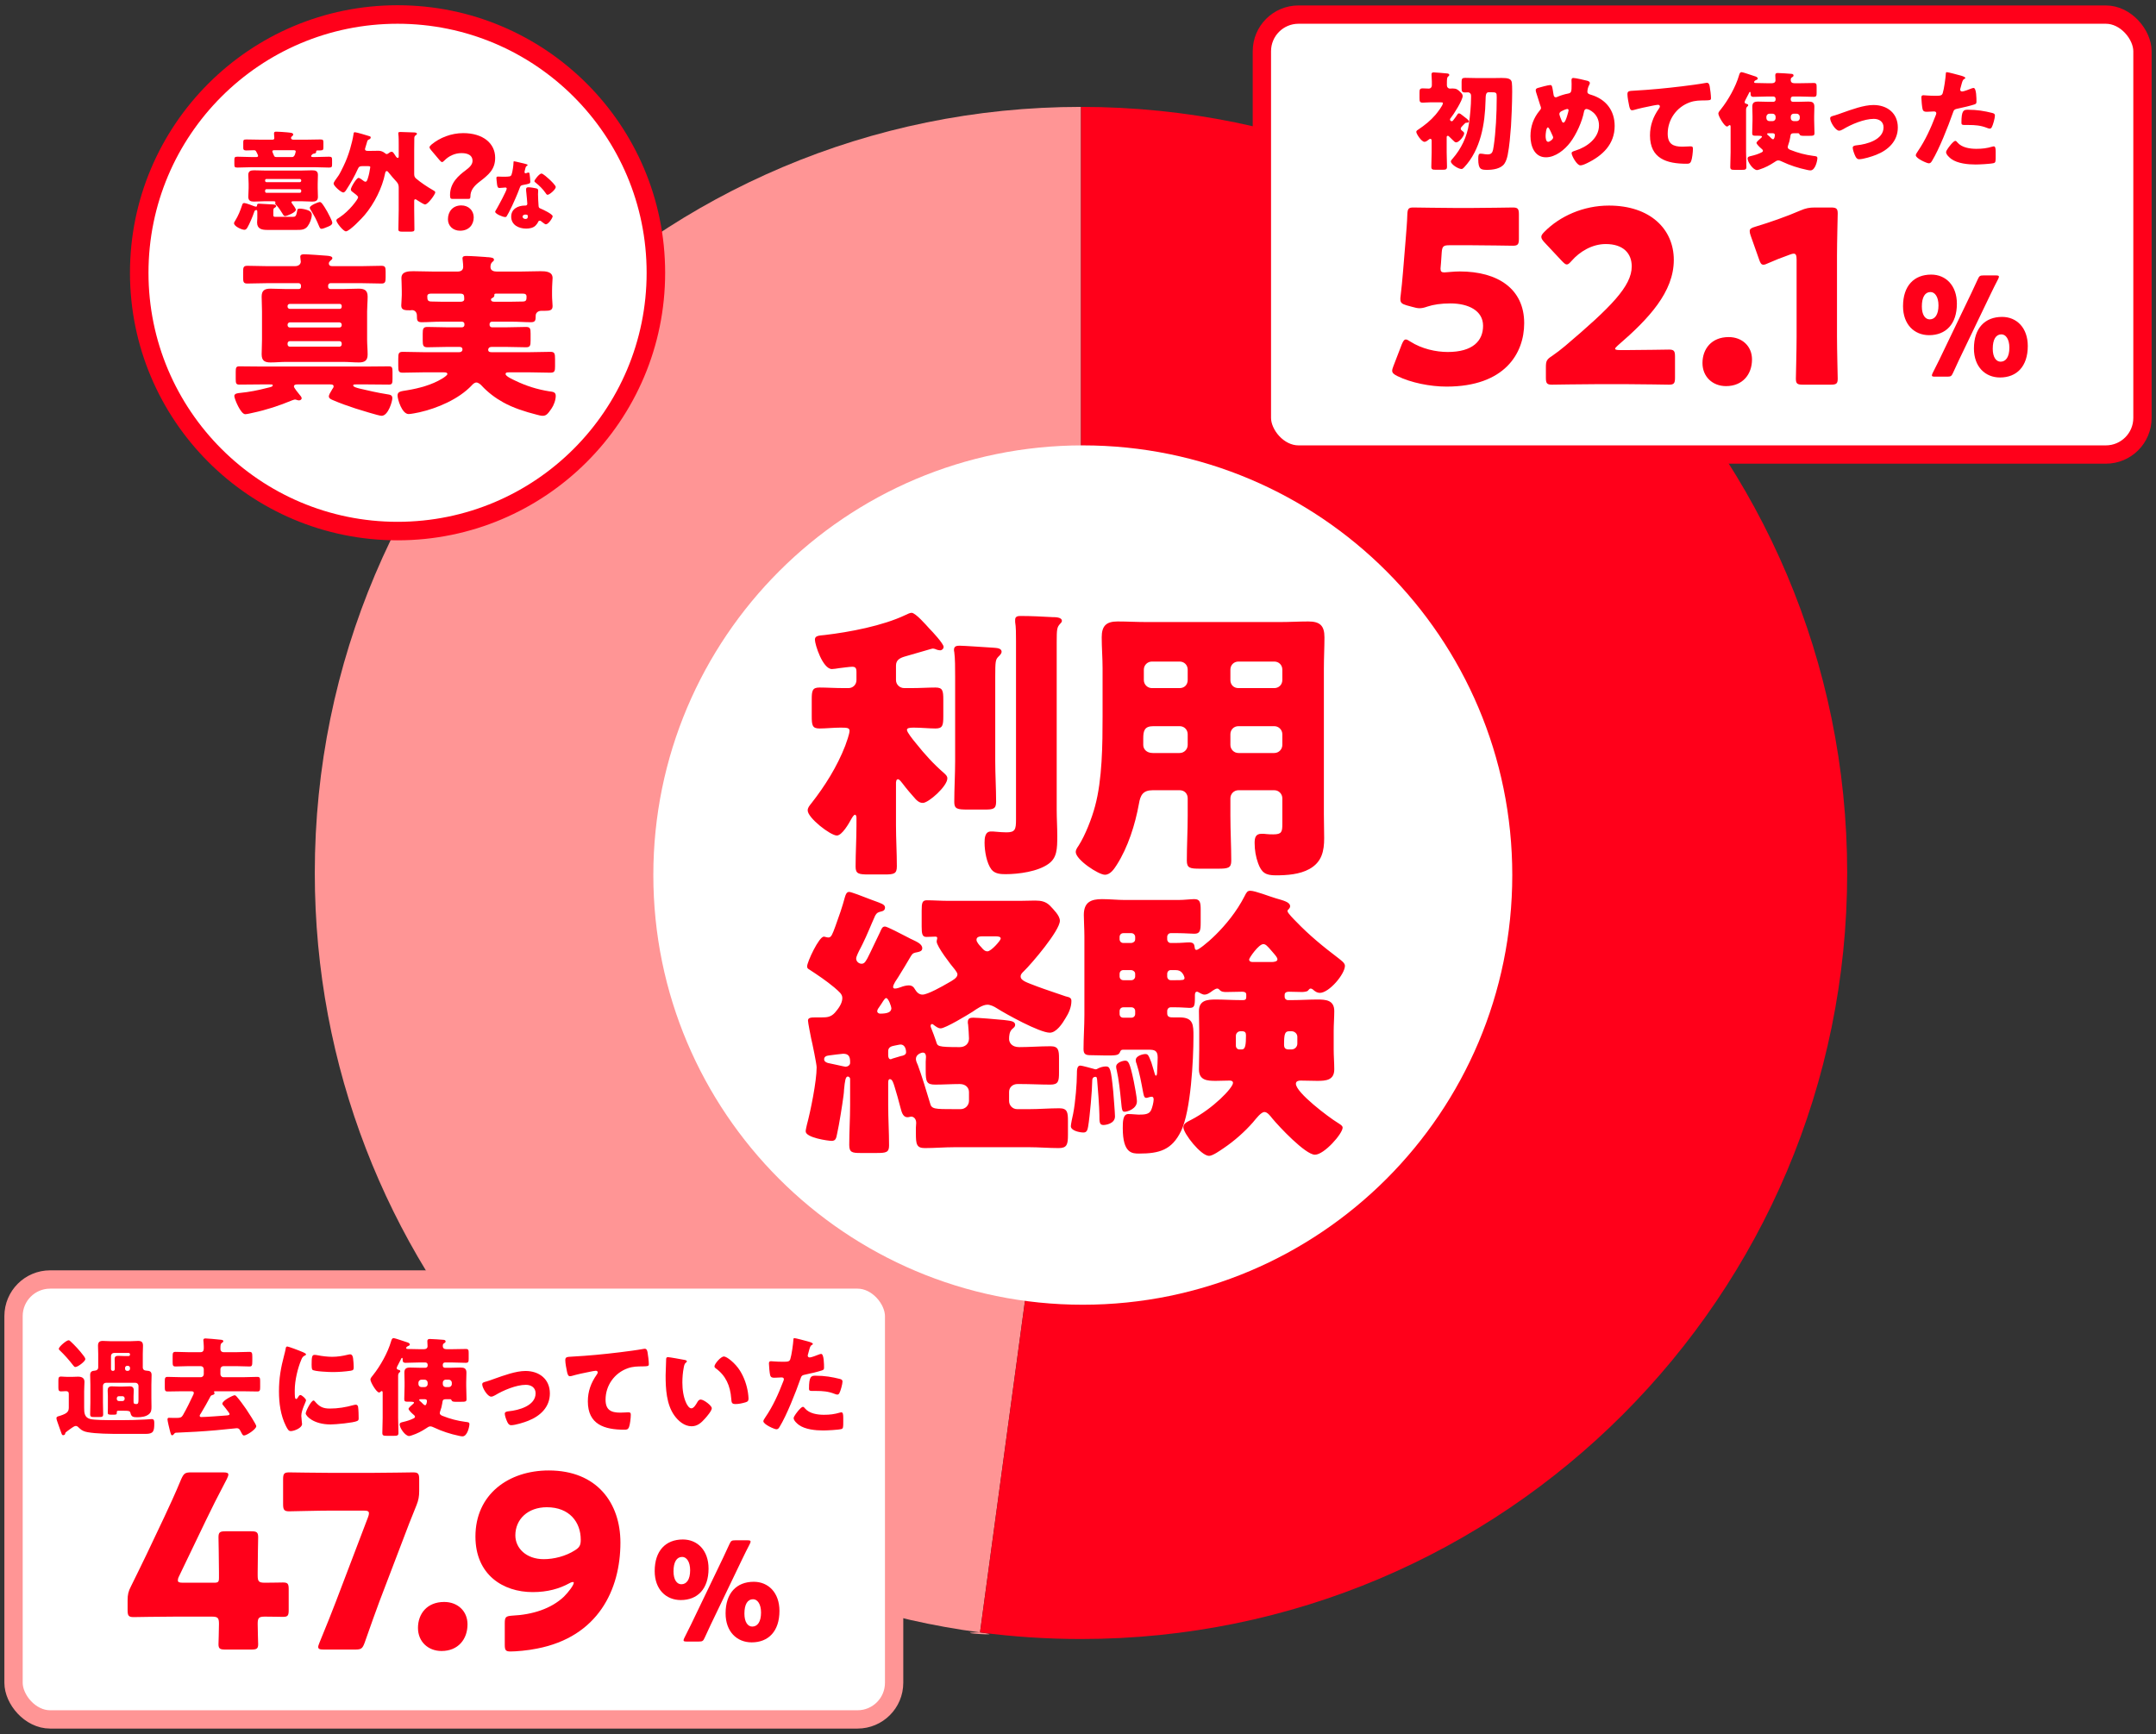
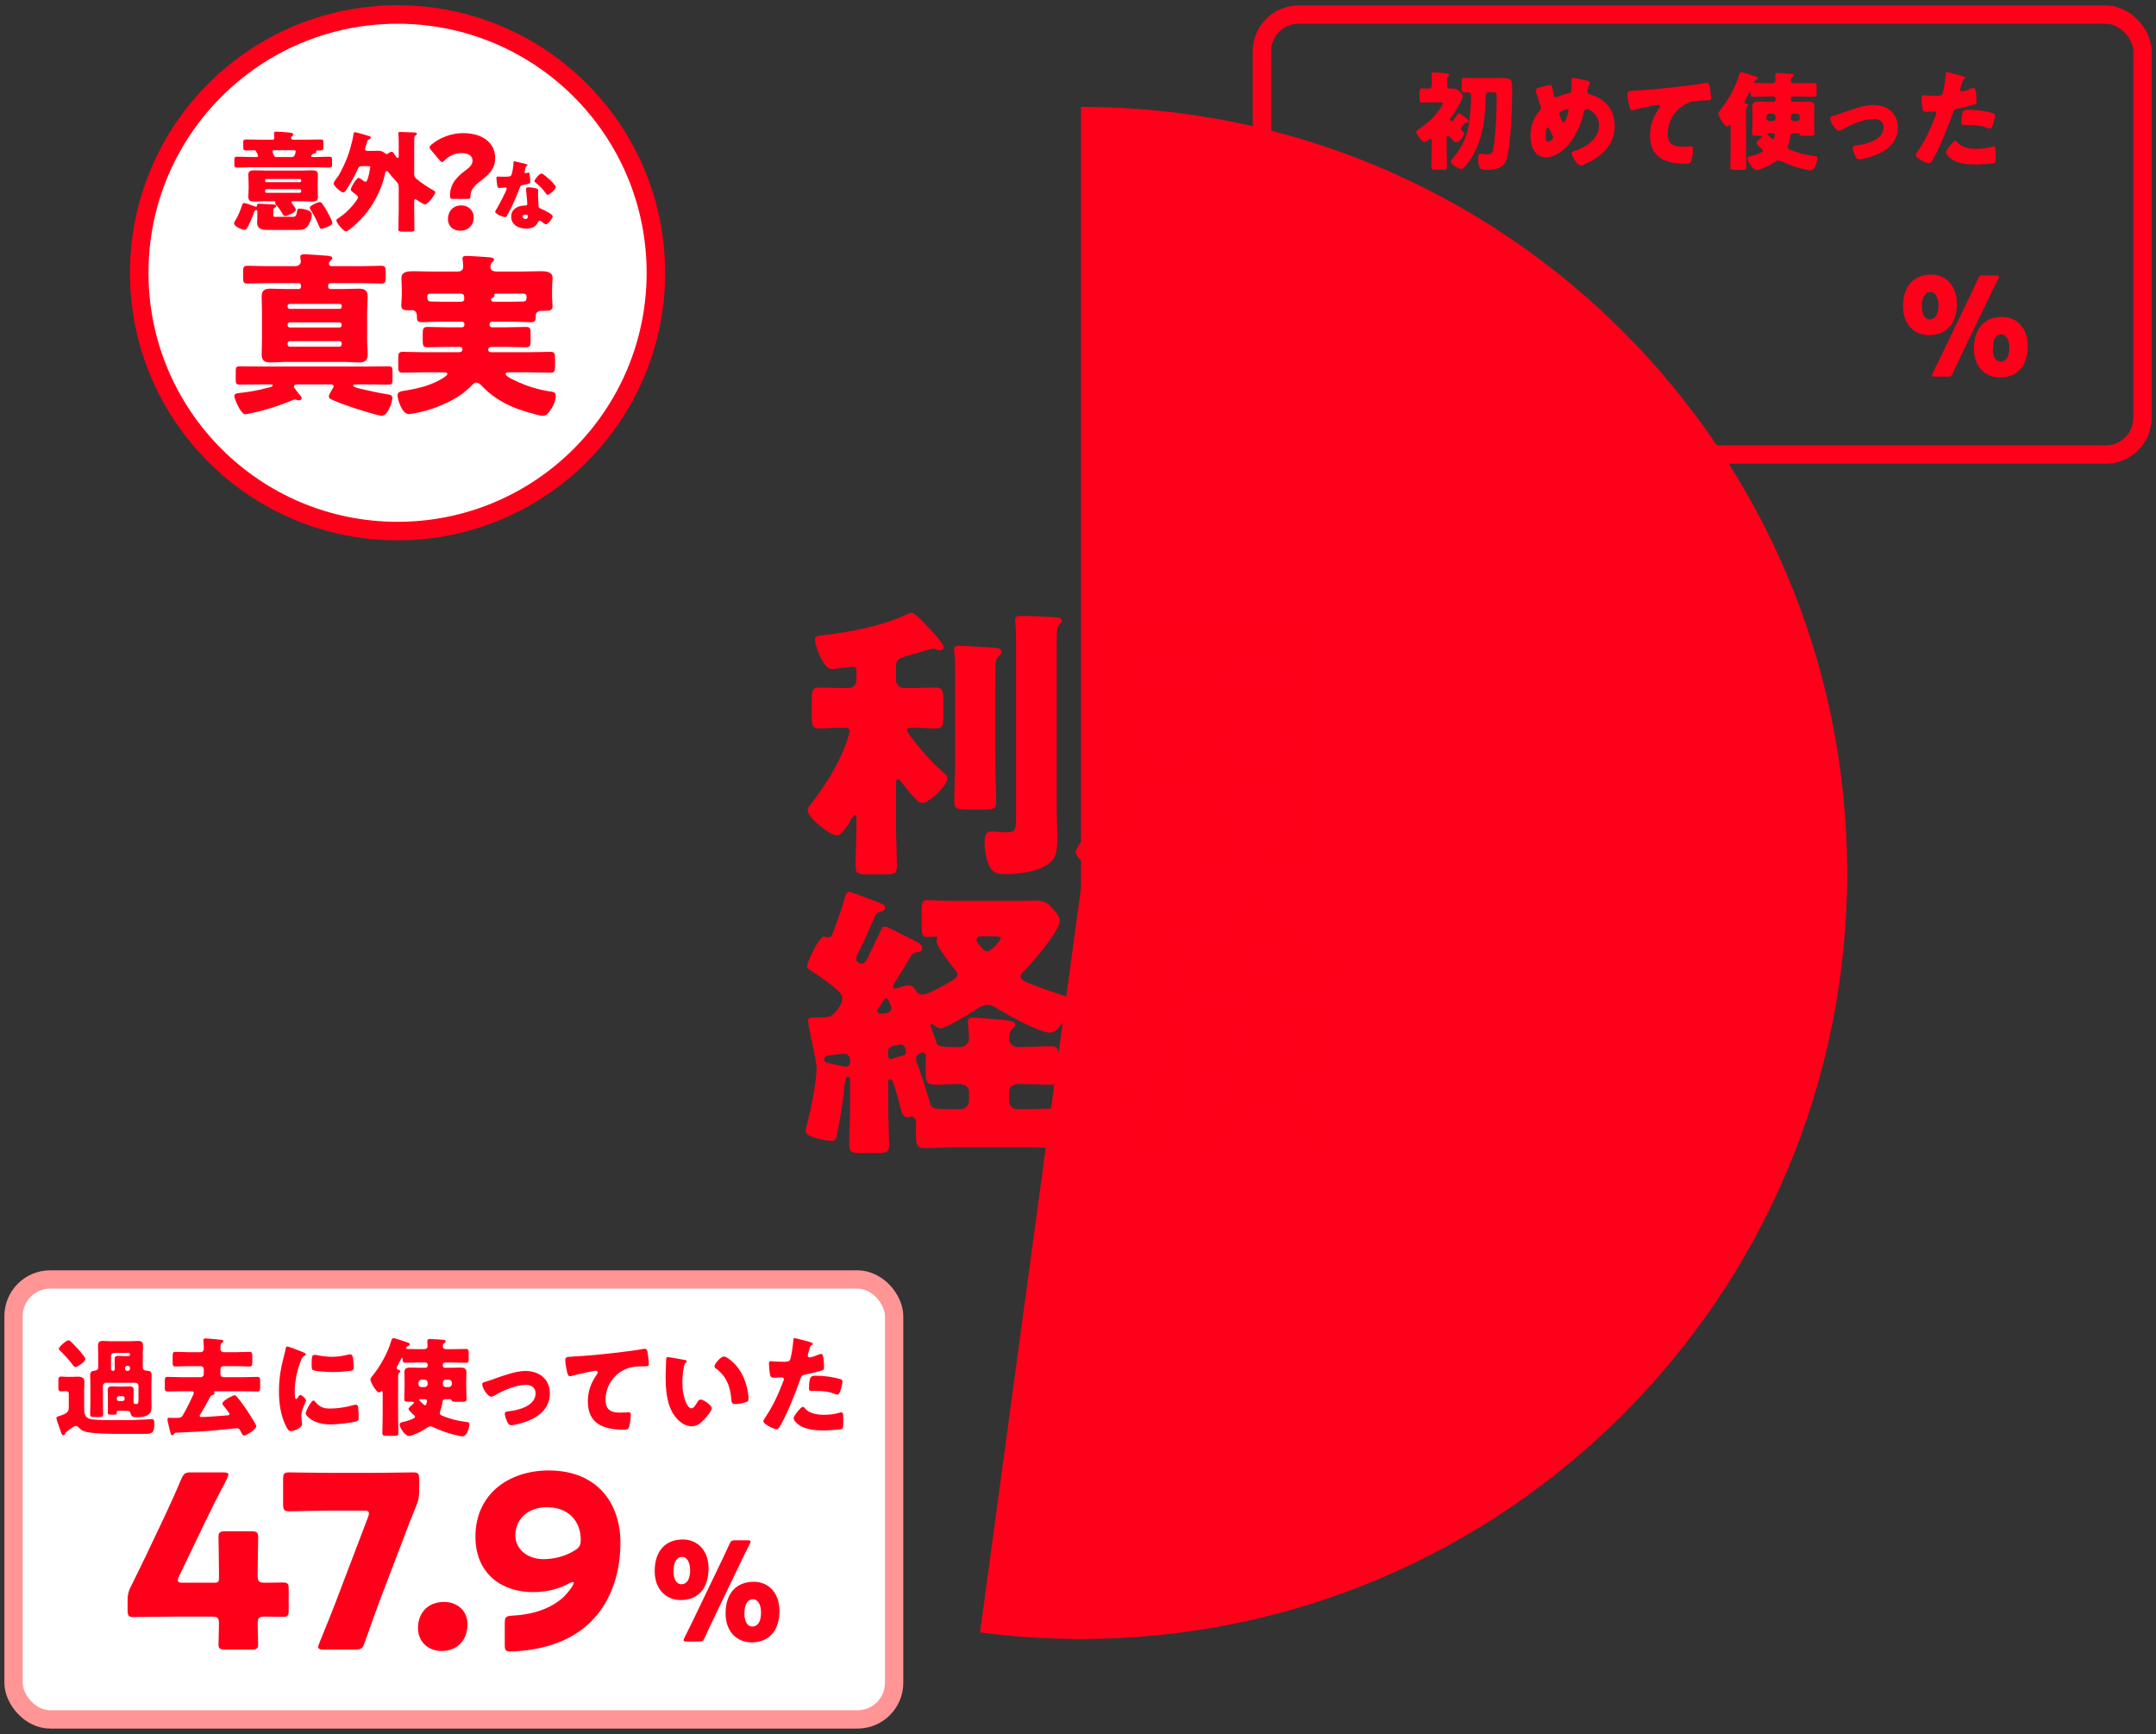
<svg xmlns="http://www.w3.org/2000/svg" width="363" height="292" viewBox="0 0 363 292" fill="none">
  <rect x="0" y="0" width="363" height="292" fill="#333333" stroke="none" />
-   <path d="M182 149.5C182 149.5 172.103 222.5 165 274.89C159.237 274.89 170.563 275.622 165 274.89C101.79 266.568 53 212.482 53 147C53 75.755 110.755 18 182 18C182 76 182 149.5 182 149.5Z" fill="#FF9595" />
  <path d="M311.004 147C311.004 218.245 253.249 276 182.004 276C176.241 276 170.567 275.622 165.004 274.89C169.594 241 182.005 149.5 182.005 149.5C182.005 149.5 182.004 78 182.004 18C253.249 18 311.004 75.755 311.004 147Z" fill="#FF001A" />
-   <path d="M182.309 219.71C222.244 219.71 254.617 187.315 254.617 147.355C254.617 107.394 222.244 75 182.309 75C142.374 75 110 107.394 110 147.355C110 187.315 142.374 219.71 182.309 219.71Z" fill="white" />
  <path d="M177.914 108.149V136.373C177.914 137.83 178.011 139.288 178.011 140.745C178.011 142.98 177.962 144.437 176.553 145.457C174.756 146.769 171.501 147.206 169.315 147.206C168.489 147.206 167.518 147.158 166.935 146.429C166.109 145.36 165.769 143.271 165.769 141.911C165.769 141.182 165.817 140.017 166.838 140.017C167.032 140.017 167.42 140.017 167.761 140.065C168.295 140.114 168.926 140.162 169.461 140.162C170.918 140.162 171.064 139.676 171.064 138.025V108.003C171.064 106.788 171.064 105.574 170.918 104.748V104.359C170.918 103.776 171.404 103.728 171.841 103.728C173.639 103.728 175.436 103.825 177.233 103.922C177.671 103.922 178.788 103.922 178.788 104.554C178.788 104.748 178.642 104.894 178.497 105.039C177.962 105.622 177.914 105.914 177.914 108.149ZM167.566 113.978V128.163C167.566 130.446 167.712 132.73 167.712 135.013C167.712 136.227 167.226 136.324 165.817 136.324H162.903C161.202 136.324 160.668 136.227 160.668 135.061C160.668 132.778 160.814 130.446 160.814 128.163V113.929C160.814 112.472 160.814 110.869 160.668 109.8C160.619 109.654 160.619 109.509 160.619 109.412C160.619 108.829 161.057 108.731 161.542 108.731C162.271 108.731 166.4 109.023 167.275 109.072C167.761 109.12 168.635 109.12 168.635 109.752C168.635 110.092 168.295 110.383 168.052 110.626C167.615 111.112 167.566 111.403 167.566 113.978ZM150.855 131.758V138.996C150.855 141.28 151.001 143.563 151.001 145.895C151.001 147.158 150.515 147.255 148.912 147.255H146.24C144.588 147.255 144.054 147.158 144.054 145.943C144.054 143.611 144.2 141.328 144.2 138.996V137.685C144.2 137.539 144.151 137.199 143.957 137.199C143.762 137.199 143.519 137.588 143.325 137.928C142.937 138.656 141.771 140.697 140.896 140.697C139.827 140.697 135.99 137.733 135.99 136.47C135.99 136.033 136.233 135.742 136.621 135.256C138.904 132.341 140.945 129.086 142.305 125.588C142.499 125.054 143.034 123.597 143.034 123.062C143.034 122.577 142.645 122.528 141.528 122.528C140.313 122.528 139.099 122.674 137.981 122.674C136.767 122.674 136.67 122.139 136.67 120.585V117.816C136.67 116.31 136.767 115.775 137.981 115.775C139.196 115.775 140.556 115.873 142.159 115.873H142.839C143.617 115.873 144.2 115.29 144.2 114.512V113.152C144.2 112.472 144.005 112.278 143.471 112.278C143.082 112.278 141.673 112.472 141.236 112.521C140.945 112.569 140.362 112.666 140.07 112.666C138.516 112.666 137.204 108.537 137.204 107.711C137.204 107.031 137.884 107.031 138.856 106.934C143.034 106.448 148.62 105.379 152.409 103.582C152.798 103.388 153.235 103.193 153.478 103.193C154.158 103.193 155.956 105.282 156.49 105.865C156.976 106.351 158.871 108.391 158.871 108.926C158.871 109.266 158.579 109.509 158.288 109.509C158.142 109.509 157.899 109.46 157.753 109.412C157.559 109.314 157.267 109.217 157.025 109.217C156.927 109.217 156.636 109.314 155.956 109.509C154.984 109.8 152.798 110.432 152.264 110.577C151.486 110.82 150.855 111.16 150.855 112.083V114.512C150.855 115.29 151.486 115.873 152.264 115.873H153.332C154.936 115.873 156.296 115.775 157.51 115.775C158.725 115.775 158.822 116.31 158.822 117.864V120.585C158.822 122.139 158.725 122.674 157.51 122.674C156.393 122.674 155.13 122.528 153.818 122.528C153.041 122.528 152.701 122.625 152.701 122.917C152.701 123.305 153.721 124.568 154.207 125.151C155.761 127.094 157.122 128.6 159.016 130.252C159.259 130.495 159.502 130.689 159.502 131.078C159.502 132.39 156.344 135.207 155.373 135.207C154.984 135.207 154.644 135.061 154.207 134.624C153.624 133.993 152.507 132.681 151.972 131.952C151.778 131.709 151.438 131.224 151.195 131.224C151.098 131.224 150.904 131.224 150.855 131.758ZM214.542 122.285H208.519C207.693 122.285 207.158 122.917 207.158 123.645V125.443C207.158 126.171 207.741 126.803 208.519 126.803H214.542C215.32 126.803 215.903 126.171 215.903 125.443V123.645C215.903 122.917 215.32 122.285 214.542 122.285ZM198.608 122.285H194.188C192.682 122.285 192.487 123.062 192.487 124.374V125.443C192.487 126.123 193.022 126.803 194.09 126.803H198.608C199.386 126.803 199.969 126.171 199.969 125.443V123.645C199.969 122.917 199.434 122.285 198.608 122.285ZM208.519 115.873H214.542C215.32 115.873 215.903 115.29 215.903 114.512V112.764C215.903 111.986 215.32 111.403 214.542 111.403H208.519C207.741 111.403 207.158 111.986 207.158 112.764V114.512C207.158 115.29 207.693 115.873 208.519 115.873ZM193.945 115.873H198.608C199.434 115.873 199.969 115.29 199.969 114.512V112.764C199.969 111.986 199.386 111.403 198.608 111.403H193.945C193.216 111.403 192.585 111.986 192.585 112.764V114.512C192.585 115.29 193.216 115.873 193.945 115.873ZM198.608 133.07H194.09C192.439 133.07 192.002 133.896 191.759 135.353C191.127 138.851 189.913 142.688 188.018 145.652C187.581 146.332 186.949 147.303 186.026 147.303C184.958 147.303 181.12 144.777 181.12 143.466C181.12 143.174 181.266 142.883 181.606 142.397C182.723 140.648 183.84 137.782 184.375 135.742C185.589 131.272 185.638 125.346 185.638 120.633V112.521C185.638 110.772 185.492 109.072 185.492 107.323C185.492 105.428 186.221 104.651 188.164 104.651C189.767 104.651 191.37 104.748 192.973 104.748H215.563C217.117 104.748 218.72 104.651 220.275 104.651C222.218 104.651 222.995 105.331 222.995 107.323C222.995 109.023 222.898 110.772 222.898 112.521V137.15C222.898 138.462 222.947 139.822 222.947 141.134C222.947 143.32 222.558 145.166 220.469 146.332C218.817 147.255 216.68 147.401 214.785 147.401C213.085 147.401 212.405 146.963 211.822 145.36C211.433 144.291 211.239 143.126 211.239 141.96C211.239 141.085 211.385 140.405 212.405 140.405C212.696 140.405 212.939 140.405 213.231 140.454C213.668 140.502 213.959 140.502 214.397 140.502C215.805 140.502 215.903 140.065 215.903 138.753V134.43C215.903 133.701 215.32 133.07 214.542 133.07H208.519C207.741 133.07 207.158 133.701 207.158 134.43V137.345C207.158 139.919 207.304 142.445 207.304 144.972C207.304 146.186 206.721 146.283 205.069 146.283H202.057C200.357 146.283 199.823 146.186 199.823 144.923C199.823 142.397 199.969 139.871 199.969 137.345V134.43C199.969 133.653 199.434 133.07 198.608 133.07ZM153.381 160.978C152.701 162.144 151.972 163.358 151.244 164.524C151.001 164.913 150.369 165.739 150.369 166.225C150.369 166.37 150.515 166.467 150.661 166.467C151.001 166.467 151.389 166.322 151.681 166.225C152.021 166.079 152.604 165.933 152.992 165.933C153.624 165.933 153.867 166.273 154.061 166.613C154.353 167.099 154.741 167.488 155.324 167.488C156.199 167.488 158.773 166.03 159.599 165.544C160.376 165.107 161.202 164.67 161.202 164.087C161.202 163.796 160.911 163.504 160.765 163.261C160.134 162.533 157.705 159.375 157.705 158.549C157.705 158.355 157.802 158.112 157.802 157.966C157.802 157.723 157.607 157.723 157.413 157.723C157.219 157.723 156.442 157.772 155.956 157.772C155.276 157.772 155.179 157.237 155.179 156.023V153.351C155.179 152.039 155.276 151.602 156.053 151.602C157.122 151.602 158.385 151.699 159.745 151.699H171.695C172.57 151.699 173.396 151.651 174.27 151.651C175.29 151.651 176.068 151.797 176.796 152.525C177.379 153.157 178.448 154.177 178.448 155.051C178.448 156.703 173.687 162.29 172.376 163.553C172.133 163.796 171.841 164.039 171.841 164.427C171.841 165.156 172.91 165.447 174.659 166.127C175.533 166.467 178.448 167.439 179.42 167.779C180.051 167.925 180.391 168.022 180.391 168.556C180.391 169.577 179.954 170.597 179.42 171.423C178.885 172.346 177.865 173.9 176.748 173.9C175.047 173.9 169.412 170.791 167.809 169.771C167.372 169.479 166.74 169.188 166.255 169.188C165.429 169.188 164.409 169.917 163.777 170.354C162.951 170.888 159.162 173.171 158.385 173.171C157.948 173.171 157.607 172.88 157.267 172.637C157.17 172.54 157.025 172.443 156.927 172.443C156.733 172.443 156.684 172.637 156.684 172.783C156.684 172.88 156.733 173.026 156.782 173.123C157.025 173.754 157.413 174.726 157.607 175.357C157.85 176.183 157.753 176.329 161.591 176.329C162.465 176.329 163.146 175.795 163.146 174.872C163.146 174.337 163.048 173.123 163 172.54C162.951 172.394 162.951 172.248 162.951 172.103C162.951 171.471 163.34 171.374 163.874 171.374C164.603 171.374 168.101 171.665 169.024 171.763C170.044 171.908 170.918 171.908 170.918 172.588C170.918 172.88 170.724 173.026 170.384 173.317C169.947 173.754 169.898 174.434 169.898 174.969C169.898 175.503 170.287 176.329 171.598 176.329C173.347 176.329 175.096 176.183 176.893 176.183C178.205 176.183 178.302 176.863 178.302 178.224V180.604C178.302 182.061 178.205 182.644 176.845 182.644C175.193 182.644 173.493 182.547 171.841 182.547H171.307C170.53 182.547 169.898 183.082 169.898 183.859V185.413C169.898 186.142 170.481 186.774 171.258 186.774H173.347C174.999 186.774 176.651 186.628 178.351 186.628C179.711 186.628 179.808 187.308 179.808 188.765V191.097C179.808 192.7 179.662 193.332 178.254 193.332C176.602 193.332 174.95 193.186 173.347 193.186H160.668C159.016 193.186 157.365 193.332 155.713 193.332C154.304 193.332 154.207 192.652 154.207 190.854C154.207 190.563 154.207 190.223 154.207 189.883C154.207 189.591 154.256 189.348 154.256 189.105C154.256 188.328 153.77 188.037 153.43 188.037C153.235 188.037 153.041 188.134 152.798 188.134C151.924 188.134 151.778 187.065 151.584 186.434C151.292 185.268 150.952 184.102 150.612 182.984C150.466 182.547 150.272 181.721 149.835 181.721C149.64 181.721 149.543 181.867 149.543 182.353V186.093C149.543 188.377 149.689 190.611 149.689 192.895C149.689 194.06 149.203 194.158 147.6 194.158H144.88C143.471 194.158 142.985 194.06 142.985 192.797C142.985 190.563 143.131 188.328 143.131 186.093V181.673C143.131 181.478 142.937 181.284 142.742 181.284C142.354 181.284 142.256 182.013 142.111 183.47C142.111 183.762 142.062 184.15 142.014 184.539C141.819 186.045 141.285 189.397 140.945 190.903C140.799 191.68 140.702 192.117 140.022 192.117C139.439 192.117 135.65 191.583 135.65 190.514C135.65 190.223 135.795 189.737 135.844 189.445C136.475 187.114 137.496 182.061 137.496 179.73C137.496 179.195 136.767 175.649 136.573 174.872C136.475 174.386 136.038 172.2 136.038 171.86C136.038 171.374 136.524 171.325 137.301 171.325H138.322C139.245 171.325 139.876 171.277 140.556 170.548C141.139 169.868 141.819 168.994 141.819 168.071C141.819 167.39 141.333 167.05 140.459 166.273C139.05 165.107 137.739 164.233 136.184 163.213C135.99 163.116 135.893 162.97 135.893 162.727C135.893 161.998 137.884 157.723 138.71 157.723C138.856 157.723 139.196 157.869 139.487 157.869C139.973 157.869 140.168 157.286 140.653 155.974C141.236 154.371 141.819 152.72 142.256 151.068C142.402 150.582 142.548 150.193 142.985 150.193C143.277 150.193 145.22 150.922 146.434 151.408C146.871 151.554 147.163 151.699 147.357 151.748C148.232 152.088 149.009 152.282 149.009 152.817C149.009 153.351 148.572 153.448 148.329 153.497C147.794 153.643 147.649 153.691 147.357 154.177C146.629 155.78 145.997 157.432 145.22 158.986C145.171 159.132 145.025 159.326 144.928 159.569C144.588 160.201 144.151 161.075 144.151 161.415C144.151 161.901 144.588 162.29 145.074 162.29C145.608 162.29 145.803 161.755 146.046 161.367C146.774 159.958 147.406 158.5 148.135 157.043C148.426 156.412 148.523 156.023 149.009 156.023C149.349 156.023 151.681 157.237 152.895 157.869C153.187 158.015 153.43 158.16 153.575 158.209C154.256 158.549 155.276 158.938 155.276 159.666C155.276 160.152 154.887 160.249 154.45 160.346C153.915 160.444 153.673 160.492 153.381 160.978ZM148.183 170.694C149.398 170.694 150.078 170.451 150.078 169.771C150.078 169.528 149.592 168.071 149.203 168.071C148.912 168.071 148.572 168.848 148.037 169.577C147.892 169.771 147.697 170.014 147.697 170.305C147.697 170.548 147.989 170.694 148.183 170.694ZM160.668 186.774H161.737C162.514 186.774 163.146 186.142 163.146 185.365V183.907C163.146 183.179 162.611 182.547 161.591 182.547C160.182 182.547 158.822 182.644 157.462 182.644C156.004 182.644 155.859 182.159 155.859 180.264V178.807C155.859 178.515 155.907 178.224 155.907 177.981C155.907 177.641 155.81 177.252 155.373 177.252C155.13 177.252 154.207 177.544 154.207 178.321C154.207 178.661 154.401 179.05 154.547 179.39C155.033 180.653 156.199 184.393 156.587 185.753C156.83 186.774 157.316 186.774 160.668 186.774ZM149.543 177.009V177.738C149.543 177.981 149.64 178.369 149.932 178.369C150.029 178.369 150.175 178.321 150.223 178.272C150.612 178.175 151.292 177.932 151.681 177.835C152.021 177.786 152.555 177.641 152.555 177.203C152.555 176.621 152.312 175.892 151.632 175.892C151.438 175.892 150.855 176.038 150.563 176.086C150.029 176.183 149.543 176.378 149.543 177.009ZM139.536 177.738C139.147 177.786 138.759 177.932 138.759 178.369C138.759 178.758 139.099 178.904 139.39 179.001C139.73 179.05 142.208 179.632 142.354 179.632C142.694 179.632 143.131 179.39 143.131 179.001V178.807C143.131 177.932 142.888 177.446 141.965 177.446C141.771 177.446 139.876 177.689 139.536 177.738ZM167.518 157.675H165.429C164.992 157.675 164.409 157.723 164.409 158.258C164.409 158.646 164.943 159.229 165.186 159.472C165.477 159.812 165.769 160.201 166.255 160.201C166.886 160.201 168.489 158.355 168.489 158.063C168.489 157.723 168.101 157.675 167.518 157.675ZM224.55 173.609V176.718C224.55 177.835 224.647 178.952 224.647 180.07C224.647 181.916 223.238 182.013 221.781 182.013C220.858 182.013 219.935 181.964 218.963 181.964C218.623 181.964 218.186 182.061 218.186 182.499C218.186 184.005 223.772 188.182 225.133 189.008C225.57 189.3 226.056 189.543 226.056 189.883C226.056 190.903 222.947 194.449 221.392 194.449C219.789 194.449 215.32 189.688 214.202 188.328C213.862 187.891 213.376 187.259 212.891 187.259C212.308 187.259 211.482 188.377 210.947 189.008C209.587 190.563 207.838 192.117 206.041 193.332C205.458 193.72 204.195 194.643 203.563 194.643C202.203 194.643 199.24 190.854 199.24 189.834C199.24 189.154 199.92 188.911 200.552 188.571C204.244 186.676 207.596 183.179 207.596 182.353C207.596 182.013 207.255 181.964 207.013 181.964C206.235 181.964 205.458 182.013 204.681 182.013C203.223 182.013 201.863 181.916 201.863 180.07C201.863 178.952 201.912 177.835 201.912 176.718V173.609C201.912 172.491 201.863 171.374 201.863 170.257C201.863 168.459 203.223 168.313 204.681 168.313C206.041 168.313 207.45 168.411 208.81 168.411H209.344C209.684 168.411 209.83 168.265 209.83 167.925V167.488C209.83 167.05 209.442 167.002 209.101 167.002C208.227 167.002 207.401 167.05 206.527 167.05C206.041 167.05 205.652 167.05 205.312 166.662C205.215 166.565 205.118 166.467 204.924 166.467C204.681 166.467 204.389 166.71 204.195 166.808C203.806 167.099 203.321 167.488 202.786 167.488C202.446 167.488 202.009 167.196 201.717 167.05C201.669 167.002 201.572 167.002 201.523 167.002C201.183 167.002 201.183 167.439 201.183 167.682V168.071C201.183 169.479 201.037 169.722 200.26 169.722C199.774 169.722 199.046 169.625 197.928 169.625H197.102C196.762 169.625 196.519 169.917 196.519 170.257V170.645C196.519 171.325 197.054 171.325 197.588 171.325H198.608C200.94 171.325 200.94 172.588 200.94 174.532C200.94 178.467 200.503 187.065 198.851 190.466C197.297 193.672 195.159 194.255 191.807 194.255C190.641 194.255 189.038 194.255 189.038 189.98C189.038 188.96 189.038 187.599 189.961 187.599C190.739 187.599 191.273 187.697 191.71 187.697C192.73 187.697 193.459 187.648 193.799 186.968C193.993 186.579 194.236 185.608 194.236 185.17C194.236 184.928 194.188 184.685 193.896 184.685C193.75 184.685 193.556 184.733 193.41 184.782C193.265 184.83 193.119 184.879 192.973 184.879C192.585 184.879 192.536 184.247 192.439 183.81C192.147 182.256 191.856 180.653 191.37 179.147C191.273 178.952 191.224 178.758 191.224 178.515C191.224 177.786 192.439 177.495 192.827 177.495C193.265 177.495 193.362 177.641 193.848 178.904C193.945 179.195 194.285 180.361 194.431 180.847C194.479 180.993 194.528 181.138 194.625 181.138C194.819 181.138 194.819 180.604 194.819 180.41C194.868 179.487 194.916 178.612 194.916 178.078C194.916 176.912 194.382 176.766 193.459 176.766H189.038C188.747 176.766 188.65 176.961 188.552 177.203C188.31 177.738 187.824 177.738 186.172 177.738C185.346 177.738 184.472 177.689 183.646 177.689C182.82 177.689 182.431 177.544 182.431 176.669C182.431 174.775 182.577 172.831 182.577 170.937V157.723C182.577 156.363 182.48 155.1 182.48 154.08C182.48 151.942 183.646 151.408 185.541 151.408C186.852 151.408 188.164 151.554 189.427 151.554H198.365C199.434 151.554 200.454 151.408 201.086 151.408C202.057 151.408 202.155 151.991 202.155 153.205V155.343C202.155 156.703 202.057 157.237 201.086 157.237C200.503 157.237 199.483 157.14 198.365 157.14H197.102C196.762 157.14 196.519 157.432 196.519 157.772V158.16C196.519 158.5 196.762 158.792 197.102 158.792H197.928C198.948 158.792 199.629 158.695 200.26 158.695C201.037 158.695 201.086 159.132 201.134 159.472C201.183 159.861 201.232 159.958 201.475 159.958C201.96 159.958 206.867 156.169 209.539 150.922C209.879 150.242 210.024 149.999 210.51 149.999C211.336 149.999 213.765 150.971 214.785 151.262C216.097 151.651 217.214 151.894 217.214 152.622C217.214 152.865 217.02 153.011 216.971 153.108C216.826 153.205 216.777 153.302 216.777 153.448C216.777 153.74 217.943 154.906 218.186 155.149C220.469 157.529 222.801 159.423 225.424 161.415C225.764 161.707 226.444 162.144 226.444 162.63C226.444 164.039 223.772 167.196 222.218 167.196C221.829 167.196 221.489 167.002 221.198 166.759C221.052 166.613 220.858 166.467 220.663 166.467C220.469 166.467 220.372 166.662 220.226 166.808C220.08 167.002 219.449 167.05 219.206 167.05C218.477 167.05 217.749 167.002 217.02 167.002C216.68 167.002 216.291 167.099 216.291 167.536V167.876C216.291 168.168 216.534 168.411 216.826 168.411H217.651C219.012 168.411 220.42 168.313 221.781 168.313C223.238 168.313 224.647 168.411 224.647 170.257C224.647 171.374 224.55 172.491 224.55 173.609ZM216.874 176.718H217.457C217.991 176.718 218.429 176.28 218.429 175.746V174.58C218.429 174.094 217.991 173.657 217.457 173.657H217.068C216.34 173.657 216.194 174.094 216.194 175.892C216.194 176.475 216.388 176.669 216.874 176.718ZM209.247 173.657H208.859C208.421 173.657 208.081 173.997 208.081 174.434V176.086C208.081 176.426 208.324 176.718 208.664 176.718H209.101C209.684 176.718 209.782 175.892 209.782 174.337C209.782 173.9 209.636 173.706 209.247 173.657ZM189.135 158.792H190.496C190.836 158.743 191.127 158.549 191.127 158.16V157.772C191.127 157.432 190.836 157.14 190.496 157.14H189.135C188.747 157.14 188.504 157.432 188.504 157.772V158.16C188.504 158.5 188.747 158.792 189.135 158.792ZM197.928 163.358H197.102C196.762 163.358 196.519 163.65 196.519 163.99V164.427C196.519 164.767 196.762 165.059 197.102 165.059H197.928C199.143 165.059 199.434 165.059 199.434 164.67C199.434 164.621 199.337 164.184 199.046 163.844C198.803 163.553 198.511 163.358 197.928 163.358ZM190.496 163.358H189.135C188.747 163.358 188.504 163.65 188.504 163.99V164.427C188.504 164.767 188.747 165.059 189.135 165.059H190.496C190.836 165.059 191.127 164.767 191.127 164.427V163.99C191.127 163.65 190.836 163.407 190.496 163.358ZM190.496 169.625H189.135C188.747 169.625 188.504 169.917 188.504 170.257V170.742C188.504 171.131 188.747 171.374 189.135 171.374H190.496C190.836 171.374 191.127 171.131 191.127 170.742V170.257C191.127 169.868 190.836 169.625 190.496 169.625ZM210.899 161.998H214.105C214.397 161.998 215.077 161.95 215.077 161.561C215.077 161.221 214.737 160.881 214.202 160.249C213.328 159.229 213.085 158.986 212.696 158.986C211.919 158.986 210.316 161.318 210.316 161.561C210.316 161.901 210.607 161.998 210.899 161.998ZM182.431 190.709C181.8 190.709 180.294 190.417 180.294 189.64C180.294 189.348 180.585 187.94 180.683 187.551C181.071 185.608 181.314 182.353 181.314 180.896C181.314 180.215 181.314 179.438 181.897 179.438C182.14 179.438 183.743 179.875 184.083 179.973C184.229 180.021 184.375 180.07 184.472 180.07C184.618 180.07 184.715 180.021 184.86 179.924C185.249 179.73 185.735 179.584 186.172 179.584C186.901 179.584 187.047 179.924 187.435 183.81C187.484 184.49 187.727 187.405 187.727 187.988C187.727 189.251 186.123 189.445 185.783 189.445C185.103 189.445 185.103 188.96 185.103 187.697C185.103 186.676 184.812 182.644 184.715 181.77C184.666 181.43 184.618 181.333 184.472 181.333C183.937 181.333 183.889 181.721 183.889 182.159C183.889 183.47 183.5 187.988 183.209 189.688C183.112 190.223 183.014 190.709 182.431 190.709ZM189.427 178.612C189.961 178.612 190.204 178.807 190.884 182.061C191.03 182.79 191.419 184.782 191.419 185.462C191.419 186.725 189.816 187.211 189.378 187.211C188.941 187.211 188.893 187.017 188.747 185.413C188.601 183.907 188.358 181.673 188.018 180.215C187.97 180.021 187.921 179.827 187.921 179.632C187.921 178.904 189.087 178.612 189.427 178.612Z" fill="#FF0019" />
  <rect x="2.279" y="215.459" width="148.262" height="74.083" rx="6.166" fill="white" />
  <rect x="2.279" y="215.459" width="148.262" height="74.083" rx="6.166" stroke="#FF9595" stroke-width="3.083" />
  <path d="M10.281 238.351C11.276 238.008 11.583 237.718 11.583 237.031V234.717C11.583 234.355 11.402 234.265 11.077 234.265C10.878 234.265 10.498 234.301 10.3 234.301C9.884 234.301 9.829 234.102 9.829 233.632V232.493C9.829 232.005 9.884 231.806 10.281 231.806C10.553 231.806 10.968 231.86 11.366 231.86H12.035C12.433 231.86 12.794 231.824 13.138 231.824C13.735 231.824 14.223 232.023 14.223 232.692C14.223 233.126 14.169 233.632 14.169 234.301V237.031C14.169 237.899 14.205 238.713 15.217 238.966C15.886 239.129 17.911 239.147 19.358 239.147H20.533C21.871 239.147 23.209 239.11 24.528 239.038C24.782 239.02 25.342 238.966 25.541 238.966C25.975 238.966 25.975 239.291 25.975 239.707C25.975 241.027 25.83 241.461 24.51 241.461H20.551C18.454 241.461 16.23 241.443 14.747 241.172C14.223 241.081 13.771 240.9 13.391 240.521C13.228 240.358 13.011 240.123 12.776 240.123C12.541 240.123 12.288 240.286 11.384 240.955C11.041 241.208 11.005 241.226 10.968 241.443C10.95 241.569 10.806 241.678 10.661 241.678C10.462 241.678 10.444 241.605 10.336 241.334C10.119 240.774 9.938 240.177 9.721 239.599C9.576 239.219 9.504 238.966 9.504 238.821C9.504 238.568 9.721 238.514 10.01 238.441C10.082 238.405 10.191 238.387 10.281 238.351ZM9.902 227.123C9.902 226.798 11.167 225.695 11.547 225.695C11.674 225.695 11.782 225.785 11.945 225.948C12.487 226.436 13.427 227.431 14.042 228.262C14.295 228.588 14.367 228.769 14.367 228.877C14.367 229.221 13.138 230.197 12.686 230.197C12.541 230.197 12.469 230.107 12.324 229.926C11.583 228.968 10.896 228.19 10.028 227.358C9.938 227.286 9.902 227.232 9.902 227.123ZM19.665 235.458V235.585C19.665 235.766 19.81 235.928 20.008 235.928H20.641C20.822 235.928 20.985 235.766 20.985 235.585V235.458C20.985 235.277 20.822 235.115 20.641 235.115H20.008C19.81 235.115 19.683 235.259 19.665 235.458ZM19.321 230.559V229.89C19.321 229.456 19.303 229.112 19.303 228.841C19.303 228.425 19.52 228.317 19.9 228.317C20.28 228.317 20.641 228.353 21.003 228.353H21.654C21.78 228.353 21.889 228.244 21.889 228.118V228.045C21.889 227.919 21.78 227.829 21.654 227.829H19.195C18.924 227.829 18.689 228.045 18.689 228.335V230.559C18.689 230.721 18.833 230.848 18.978 230.848H19.032C19.195 230.848 19.321 230.739 19.321 230.559ZM21.057 230.342V230.504C21.057 230.685 21.202 230.848 21.401 230.848H21.527C21.726 230.848 21.889 230.685 21.889 230.504V230.342C21.889 230.143 21.726 229.998 21.527 229.998H21.401C21.22 229.998 21.057 230.143 21.057 230.342ZM23.317 235.603V233.361C23.317 233.09 23.082 232.855 22.811 232.855H17.839C17.55 232.855 17.333 233.09 17.333 233.361V236.145C17.333 236.814 17.369 237.483 17.369 238.152C17.369 238.586 17.188 238.622 16.646 238.622H15.886C15.362 238.622 15.181 238.586 15.181 238.152C15.181 237.483 15.217 236.814 15.217 236.145V233.198C15.217 232.62 15.181 232.059 15.181 231.535C15.181 231.011 15.47 230.83 15.959 230.812C16.284 230.794 16.537 230.613 16.537 230.251V227.991C16.537 227.521 16.501 227.069 16.501 226.617C16.501 226.039 16.736 225.804 17.296 225.804C17.767 225.804 18.255 225.858 18.725 225.858H21.853C22.323 225.858 22.793 225.804 23.263 225.804C23.841 225.804 24.076 226.021 24.076 226.617C24.076 227.069 24.04 227.521 24.04 227.991V230.251C24.04 230.649 24.311 230.794 24.655 230.812C25.234 230.83 25.523 230.974 25.523 231.553C25.523 232.059 25.487 232.602 25.487 233.198V235.368C25.487 235.856 25.505 236.344 25.505 236.832C25.505 237.375 25.505 237.809 25.035 238.17C24.528 238.568 23.805 238.658 23.082 238.658C22.377 238.658 22.124 238.55 21.979 237.989C21.889 237.628 21.834 237.556 20.659 237.556H20.099C19.755 237.556 19.665 237.556 19.665 237.845V237.917C19.665 238.225 19.575 238.225 18.924 238.225C18.291 238.225 18.146 238.225 18.146 237.881C18.146 237.628 18.164 237.357 18.164 237.104V235.079C18.164 234.771 18.128 234.464 18.128 234.157C18.128 233.686 18.309 233.451 18.815 233.451C19.195 233.451 19.593 233.488 19.99 233.488H20.659C21.039 233.488 21.437 233.451 21.834 233.451C22.323 233.451 22.522 233.668 22.522 234.157C22.522 234.464 22.485 234.771 22.485 235.079V235.965C22.485 236.344 22.558 236.435 22.956 236.435C23.299 236.435 23.317 236.181 23.317 235.603ZM35.467 235.097C34.943 236.091 34.4 237.049 33.822 238.008C33.749 238.098 33.623 238.297 33.623 238.405C33.623 238.514 33.695 238.622 33.858 238.622C34.617 238.622 37.329 238.423 38.197 238.351C38.559 238.315 38.649 238.261 38.649 238.116C38.649 238.008 38.468 237.791 38.378 237.664C38.125 237.339 37.89 236.995 37.618 236.688C37.546 236.597 37.438 236.507 37.438 236.38C37.438 235.82 39.282 234.952 39.499 234.952C39.643 234.952 39.752 235.079 39.842 235.169C40.385 235.784 40.963 236.597 41.433 237.266C41.704 237.664 43.151 239.87 43.151 240.159C43.151 240.665 41.542 241.732 41.072 241.732C40.873 241.732 40.8 241.569 40.457 240.918C40.312 240.647 40.186 240.503 39.86 240.503C39.806 240.503 36.805 240.81 36.389 240.846C34.147 241.045 31.887 241.172 29.627 241.262C29.446 241.262 29.338 241.425 29.247 241.533C29.175 241.624 29.085 241.696 28.958 241.696C28.831 241.696 28.759 241.515 28.614 240.955C28.506 240.557 28.199 239.255 28.199 239.02C28.199 238.893 28.253 238.749 28.416 238.749C28.56 238.749 28.958 238.767 29.157 238.767H29.808C30.35 238.767 30.585 238.677 30.802 238.297C31.435 237.194 31.995 236.037 32.538 234.88C32.592 234.771 32.628 234.681 32.628 234.554C32.628 234.283 32.339 234.283 32.14 234.283H30.585C29.808 234.283 29.012 234.319 28.217 234.319C27.783 234.319 27.747 234.12 27.747 233.596V232.602C27.747 232.077 27.783 231.86 28.217 231.86C28.994 231.86 29.79 231.915 30.585 231.915H33.803C34.093 231.915 34.31 231.68 34.31 231.408V230.559C34.31 230.287 34.093 230.052 33.803 230.052H31.76C31.019 230.052 30.296 230.107 29.555 230.107C29.103 230.107 29.067 229.908 29.067 229.347V228.389C29.067 227.847 29.103 227.648 29.555 227.648C30.296 227.648 31.019 227.702 31.76 227.702H33.749C34.147 227.702 34.31 227.467 34.31 227.087V226.689C34.31 226.31 34.237 225.767 34.237 225.659C34.237 225.424 34.418 225.388 34.617 225.388C34.834 225.388 36.389 225.514 37.184 225.605C37.347 225.623 37.6 225.641 37.6 225.858C37.6 225.984 37.492 226.039 37.347 226.147C37.112 226.31 37.112 226.545 37.112 227.196C37.112 227.467 37.311 227.702 37.673 227.702H39.788C40.511 227.702 41.252 227.648 41.976 227.648C42.41 227.648 42.482 227.792 42.482 228.497V229.148C42.482 229.98 42.428 230.107 41.976 230.107C41.234 230.107 40.511 230.052 39.788 230.052H37.618C37.329 230.052 37.112 230.287 37.112 230.559V231.408C37.112 231.68 37.329 231.915 37.618 231.915H40.945C41.741 231.915 42.536 231.86 43.332 231.86C43.766 231.86 43.802 232.077 43.802 232.602V233.578C43.802 234.102 43.766 234.319 43.332 234.319C42.536 234.319 41.741 234.283 40.945 234.283H36.226C36.045 234.283 36.027 234.337 36.027 234.392C36.027 234.464 36.118 234.482 36.118 234.609C36.118 234.807 35.955 234.862 35.81 234.898C35.557 234.97 35.539 235.006 35.467 235.097ZM46.97 234.301C46.97 232.077 47.278 230.36 47.838 228.226C47.929 227.883 48.019 227.539 48.073 227.25C48.127 226.906 48.146 226.744 48.381 226.744C48.543 226.744 50.279 227.377 51.056 227.72C51.418 227.883 51.526 227.991 51.526 228.082C51.526 228.154 51.472 228.19 51.4 228.226C50.984 228.425 50.894 228.57 50.731 228.968C50.134 230.36 49.628 232.457 49.628 234.102C49.628 235.097 49.628 235.585 49.863 235.585C49.99 235.585 50.08 235.44 50.17 235.296C50.279 235.115 50.388 234.916 50.586 234.916C50.803 234.916 51.526 235.531 51.526 235.802C51.526 236.055 50.731 237.447 50.731 238.423C50.731 238.55 50.767 239.002 50.803 239.273C50.821 239.382 50.858 239.689 50.858 239.797C50.858 240.466 49.52 240.991 48.959 240.991C48.616 240.991 48.453 240.756 48.127 240.105C47.242 238.315 46.97 236.29 46.97 234.301ZM52.467 229.799C52.467 228.461 52.539 228.154 52.973 228.154C53.081 228.154 53.371 228.19 53.533 228.226C54.221 228.371 55.215 228.479 55.92 228.479C56.824 228.479 57.728 228.335 58.596 228.118C58.758 228.082 58.849 228.064 58.957 228.064C59.301 228.064 59.409 228.443 59.446 228.714C59.5 229.166 59.554 229.745 59.554 230.197C59.554 230.631 59.5 230.757 59.03 230.83C58.017 230.974 57.005 231.047 55.992 231.047C55.45 231.047 52.955 230.956 52.611 230.667C52.467 230.541 52.467 229.998 52.467 229.799ZM52.792 235.838C52.883 235.838 52.955 235.928 53.009 235.983C53.769 236.887 54.365 237.194 55.54 237.194C56.878 237.194 58.216 236.977 59.5 236.615C59.626 236.579 59.807 236.543 59.934 236.543C60.169 236.543 60.277 236.778 60.295 236.941C60.368 237.429 60.386 238.46 60.386 238.821C60.386 239.056 60.368 239.183 60.133 239.291C59.5 239.599 56.48 239.87 55.667 239.87C52.756 239.87 51.472 238.423 51.472 238.008C51.472 237.664 52.376 235.838 52.792 235.838ZM75.566 232.33H75.06C74.752 232.33 74.553 232.565 74.553 232.837V233.072C74.553 233.361 74.788 233.578 75.06 233.578H75.566C75.837 233.578 76.072 233.361 76.072 233.072V232.837C76.072 232.565 75.837 232.33 75.566 232.33ZM71.498 232.33H70.956C70.684 232.33 70.449 232.565 70.449 232.837V233.072C70.449 233.361 70.684 233.578 70.956 233.578H71.498C71.769 233.578 72.004 233.361 72.004 233.072V232.837C72.004 232.565 71.787 232.33 71.498 232.33ZM71.444 235.621H70.811C70.72 235.621 70.576 235.621 70.576 235.748C70.576 235.82 70.63 235.874 70.684 235.91C70.793 236.001 70.865 236.073 70.974 236.163C71.082 236.29 71.407 236.633 71.57 236.633C71.805 236.633 71.878 236.109 71.878 235.946C71.878 235.621 71.642 235.621 71.444 235.621ZM68.117 233.415V232.746C68.117 232.204 68.081 231.68 68.081 231.155C68.081 230.45 68.424 230.287 69.057 230.287C69.6 230.287 70.142 230.324 70.666 230.324H71.642C71.841 230.324 72.004 230.161 72.004 229.98V229.799C72.004 229.6 71.841 229.438 71.642 229.438H70.485C69.744 229.438 69.021 229.492 68.28 229.492C67.828 229.492 67.791 229.257 67.791 228.859V228.823C67.791 228.751 67.773 228.66 67.683 228.66C67.593 228.66 67.538 228.823 67.502 228.895C67.303 229.275 67.123 229.655 66.924 230.016C66.869 230.125 66.797 230.251 66.797 230.396C66.797 230.577 66.942 230.631 67.104 230.667C67.231 230.703 67.394 230.739 67.394 230.902C67.394 231.011 67.321 231.047 67.213 231.155C67.05 231.3 67.032 231.517 67.032 231.734C67.032 232.186 67.032 232.656 67.032 233.108V238.785C67.032 239.617 67.086 240.448 67.086 241.298C67.086 241.75 66.888 241.786 66.273 241.786H65.17C64.573 241.786 64.374 241.75 64.374 241.298C64.374 240.448 64.429 239.617 64.429 238.785V234.59C64.429 234.428 64.429 234.247 64.266 234.247C64.194 234.247 64.157 234.283 64.103 234.337C64.031 234.41 63.94 234.482 63.814 234.482C63.38 234.482 62.367 232.746 62.367 232.312C62.367 232.059 62.657 231.752 62.801 231.571C64.031 230.034 65.296 227.774 65.839 225.894C65.911 225.659 65.984 225.333 66.291 225.333C66.472 225.333 68.117 225.894 68.442 226.002C68.641 226.057 69.003 226.165 69.003 226.418C69.003 226.545 68.84 226.599 68.75 226.653C68.587 226.726 68.388 226.816 68.388 227.015C68.388 227.16 68.551 227.16 68.714 227.16C69.31 227.178 69.889 227.196 70.485 227.196H71.389C71.715 227.196 71.986 227.069 71.986 226.689C71.986 226.418 71.95 226.075 71.95 225.84C71.95 225.55 72.113 225.478 72.366 225.478C72.601 225.478 74.517 225.587 74.716 225.623C74.861 225.641 75.023 225.695 75.023 225.894C75.023 226.039 74.933 226.093 74.825 226.165C74.59 226.292 74.553 226.418 74.553 226.671C74.553 227.051 74.806 227.196 75.168 227.196H76.217C76.958 227.196 77.681 227.16 78.422 227.16C78.874 227.16 78.911 227.34 78.911 227.847V228.787C78.911 229.311 78.874 229.492 78.404 229.492C77.681 229.492 76.94 229.438 76.217 229.438H74.897C74.698 229.438 74.553 229.6 74.553 229.799V229.98C74.553 230.161 74.698 230.324 74.897 230.324H75.946C76.47 230.324 76.994 230.287 77.519 230.287C78.115 230.287 78.531 230.396 78.531 231.137C78.531 231.68 78.495 232.204 78.495 232.746V233.415C78.495 234.138 78.549 234.862 78.549 235.603C78.549 236.019 78.386 236.055 77.591 236.055H76.976C76.379 236.055 76.162 236.055 76.054 235.838C75.982 235.693 75.946 235.621 75.783 235.621H75.096C74.535 235.621 74.535 235.82 74.463 236.308C74.391 236.778 74.282 237.194 74.12 237.628C74.083 237.718 74.047 237.863 74.047 237.971C74.047 238.206 74.3 238.351 74.499 238.423C75.765 238.93 76.994 239.255 78.368 239.436C78.802 239.49 79.037 239.49 79.037 239.816C79.037 240.177 78.712 241.877 77.862 241.877C77.717 241.877 77.41 241.822 77.284 241.786C75.873 241.497 74.373 241.009 73.089 240.394C72.89 240.304 72.673 240.195 72.438 240.195C72.203 240.195 71.968 240.376 71.751 240.521C71.01 241.009 70.214 241.425 69.364 241.696C69.238 241.732 69.021 241.822 68.894 241.822C68.207 241.822 67.285 240.448 67.285 239.87C67.285 239.562 67.629 239.508 67.864 239.454C68.478 239.309 69.093 239.129 69.654 238.839C69.78 238.767 69.871 238.713 69.871 238.568C69.871 238.405 69.672 238.261 69.545 238.152C69.364 238.008 68.786 237.447 68.786 237.248C68.786 237.049 69.364 236.579 69.509 236.453C69.563 236.398 69.708 236.29 69.708 236.2C69.708 236.091 69.581 236.037 68.949 236.037H68.551C68.207 236.037 68.063 235.965 68.063 235.603C68.063 234.88 68.117 234.138 68.117 233.415ZM88.477 230.866C90.773 230.866 92.581 232.222 92.581 234.645C92.581 236.959 90.954 238.46 88.929 239.255C88.26 239.526 86.759 239.996 86.072 239.996C85.729 239.996 85.584 239.779 85.439 239.508C85.277 239.183 84.987 238.423 84.987 238.062C84.987 237.773 85.277 237.682 85.675 237.646C87.338 237.483 90.177 236.724 90.177 234.627C90.177 233.65 89.417 233.198 88.531 233.198C86.922 233.198 84.734 234.12 83.36 234.952C83.107 235.097 82.89 235.187 82.691 235.187C82.077 235.187 81.191 233.705 81.191 233.126C81.191 232.819 81.408 232.764 81.95 232.62C82.294 232.529 82.908 232.294 83.27 232.168C84.807 231.625 86.85 230.866 88.477 230.866ZM95.936 231.752C95.629 231.752 95.521 231.246 95.466 230.993C95.358 230.504 95.177 229.528 95.177 229.058C95.177 228.497 95.43 228.497 96.388 228.443C99.046 228.299 101.686 228.045 104.344 227.72C105.645 227.557 107.092 227.377 108.394 227.141C108.448 227.123 108.502 227.123 108.556 227.123C108.882 227.123 108.972 227.431 109.026 227.72C109.117 228.19 109.243 229.257 109.243 229.727C109.243 230.07 109.026 230.07 108.285 230.089C107.327 230.107 106.604 230.089 105.682 230.414C103.458 231.209 101.957 233.307 101.957 235.693C101.957 237.411 102.843 237.881 104.434 237.881C104.904 237.881 105.483 237.827 105.754 237.827C106.079 237.827 106.206 237.881 106.206 238.225C106.206 238.749 106.079 239.906 105.899 240.34C105.736 240.72 105.519 240.756 105.139 240.756C101.776 240.756 98.974 239.888 98.974 235.983C98.974 234.301 99.498 232.873 100.457 231.499C100.529 231.39 100.637 231.246 100.637 231.101C100.637 230.938 100.511 230.83 100.312 230.83C100.131 230.83 99.607 230.938 99.336 230.993C98.377 231.173 97.148 231.445 96.208 231.716C96.135 231.734 96.009 231.752 95.936 231.752ZM112.467 228.534C112.702 228.534 114.817 228.913 115.269 229.004C115.45 229.04 115.649 229.094 115.649 229.257C115.649 229.329 115.594 229.383 115.468 229.474C115.233 229.655 115.179 229.998 115.124 230.269C114.962 231.101 114.889 231.969 114.889 232.801C114.889 233.94 115.052 235.241 115.54 236.272C115.685 236.579 116.01 237.158 116.408 237.158C116.824 237.158 117.24 236.417 117.402 236.127C117.529 235.91 117.692 235.675 117.963 235.675C118.505 235.675 119.843 236.706 119.843 237.14C119.843 237.574 119.012 238.532 118.704 238.875C118.071 239.581 117.439 240.177 116.444 240.177C115.233 240.177 114.202 239.291 113.533 238.351C112.195 236.471 112.069 233.831 112.069 231.607C112.069 231.264 112.141 229.076 112.159 228.823C112.177 228.624 112.268 228.534 112.467 228.534ZM120.295 230.089C120.295 229.673 121.344 228.425 121.886 228.425C122.374 228.425 123.803 229.546 124.598 230.83C125.303 231.969 125.737 233.234 125.936 234.536C125.972 234.825 126.027 235.259 126.027 235.476C126.027 235.856 125.936 236.019 125.575 236.127C125.05 236.29 124.399 236.435 123.857 236.435C123.188 236.435 123.17 236.2 123.116 235.513C122.953 233.343 122.194 231.625 120.476 230.396C120.368 230.305 120.295 230.233 120.295 230.089ZM133.733 225.333C133.968 225.333 135.649 225.785 135.975 225.876C136.318 225.966 136.86 226.129 136.86 226.31C136.86 226.4 136.752 226.454 136.68 226.491C136.427 226.617 136.354 226.906 136.192 227.503C136.155 227.666 136.101 227.865 136.029 228.1C136.011 228.172 135.993 228.244 135.993 228.262C135.993 228.479 136.137 228.588 136.336 228.588C136.607 228.588 137.529 228.226 137.801 228.118C137.945 228.064 138.126 227.991 138.253 227.991C138.741 227.991 138.741 229.781 138.741 230.324C138.741 230.577 138.668 230.685 138.379 230.776C137.656 231.011 136.499 231.282 135.794 231.426C135.016 231.589 134.962 231.607 134.745 232.258C133.986 234.446 132.431 238.369 131.274 240.249C131.129 240.485 131.021 240.683 130.713 240.683C130.406 240.683 128.526 239.87 128.526 239.327C128.526 239.165 128.67 238.948 128.887 238.622C130.135 236.796 131.057 234.753 131.852 232.674C131.907 232.565 131.979 232.367 131.979 232.258C131.979 232.005 131.78 231.951 131.581 231.951C131.22 231.951 130.786 232.005 130.388 232.005C130.008 232.005 129.773 231.951 129.665 231.553C129.574 231.209 129.466 229.998 129.466 229.637C129.466 229.401 129.502 229.221 129.791 229.221C129.972 229.221 130.786 229.311 131.726 229.311C132.63 229.311 132.919 229.311 133.064 228.859C133.281 228.208 133.552 226.256 133.588 225.532C133.588 225.424 133.624 225.333 133.733 225.333ZM136.21 233.849C136.21 231.77 136.571 231.661 137.294 231.661C138.867 231.661 140.097 231.878 141.399 232.204C141.652 232.276 141.851 232.349 141.851 232.638C141.851 233.054 141.525 234.265 141.308 234.627C141.236 234.753 141.127 234.844 140.965 234.844C140.838 234.844 140.657 234.771 140.513 234.717C139.464 234.301 138.506 234.229 137.403 234.229H136.752C136.336 234.229 136.21 234.175 136.21 233.849ZM135.197 236.905C135.324 236.905 135.45 237.067 135.523 237.158C136.264 238.044 137.638 238.243 138.723 238.243C139.735 238.243 140.476 238.152 141.453 237.863C141.507 237.845 141.579 237.827 141.652 237.827C141.941 237.827 141.977 238.225 141.977 238.803V239.345C141.977 240.34 141.977 240.557 141.652 240.647C141.109 240.792 139.193 240.882 138.596 240.882C137.312 240.882 135.559 240.72 134.492 239.942C134.203 239.725 133.624 239.219 133.624 238.803C133.624 238.496 134.293 237.682 134.51 237.429C134.655 237.266 134.98 236.905 135.197 236.905Z" fill="#FF001A" />
  <path d="M44.6 272.231C43.587 272.231 43.385 272.434 43.385 273.446C43.385 274.822 43.466 276.36 43.466 276.887C43.466 277.656 43.183 277.777 42.292 277.777H37.96C37.07 277.777 36.786 277.656 36.786 276.887C36.786 276.36 36.867 274.822 36.867 273.446C36.867 272.434 36.665 272.231 35.653 272.231H29.58C26.868 272.231 22.779 272.312 22.496 272.312C21.646 272.312 21.484 272.069 21.484 271.138V269.478C21.484 268.547 21.605 267.98 22.051 267.13C22.941 265.349 23.832 263.487 24.682 261.746L27.637 255.512C28.447 253.771 29.459 251.625 30.512 249.075C30.957 248.103 31.159 247.941 32.212 247.941H37.556C38.163 247.941 38.446 248.022 38.446 248.306C38.446 248.468 38.365 248.711 38.203 249.034C36.624 252.03 35.612 254.054 34.641 256.078L30.147 265.43C29.985 265.754 29.945 265.956 29.945 266.118C29.945 266.442 30.188 266.523 30.835 266.523H36.017C36.746 266.523 36.867 266.402 36.867 265.673V264.742C36.867 262.758 36.786 259.155 36.786 258.872C36.786 258.022 37.029 257.86 37.96 257.86H42.292C43.223 257.86 43.466 258.022 43.466 258.872C43.466 259.155 43.385 262.758 43.385 264.742V265.309C43.385 266.321 43.587 266.523 44.6 266.523C45.976 266.523 47.109 266.483 47.636 266.483C48.445 266.483 48.607 266.685 48.607 267.616V271.138C48.607 272.069 48.445 272.272 47.636 272.272C47.109 272.272 45.976 272.231 44.6 272.231ZM67.866 259.236L63.898 269.64C63.21 271.502 62.562 273.284 61.388 276.644C61.024 277.615 60.822 277.777 59.769 277.777H54.506C53.858 277.777 53.575 277.696 53.575 277.332C53.575 277.17 53.656 276.968 53.778 276.644C55.113 273.405 55.842 271.543 56.53 269.762L61.955 255.512C62.077 255.228 62.117 254.985 62.117 254.824C62.117 254.459 61.834 254.378 61.186 254.378H55.761C53.616 254.378 49.203 254.5 48.677 254.5C47.827 254.5 47.665 254.216 47.665 253.285V249.115C47.665 248.184 47.827 247.941 48.677 247.941C48.96 247.941 53.616 248.022 55.761 248.022H62.481C64.627 248.022 69.282 247.941 69.566 247.941C70.416 247.941 70.578 248.184 70.578 249.115V251.099C70.578 251.99 70.457 252.637 70.133 253.447C69.282 255.512 68.473 257.617 67.866 259.236ZM74.787 269.762C77.054 269.762 78.714 271.3 78.714 273.527C78.714 276.037 77.135 278.02 74.342 278.02C72.075 278.02 70.374 276.441 70.374 274.134C70.374 271.786 71.872 269.762 74.787 269.762ZM97.779 259.277C97.779 256.321 95.877 253.811 92.071 253.811C88.873 253.811 86.768 255.836 86.768 258.548C86.768 260.694 88.59 262.556 91.545 262.556C93.245 262.556 95.229 262.07 96.808 261.058C97.577 260.572 97.779 260.208 97.779 259.277ZM80.048 258.75C80.048 251.625 85.634 247.618 92.395 247.618C100.532 247.618 104.459 253.123 104.459 259.762C104.459 267.697 100.694 275.632 90.411 277.615C88.873 277.939 86.849 278.101 85.958 278.101C85.149 278.101 84.987 277.899 84.987 276.968V273.365C84.987 272.312 85.149 272.15 86.201 272.069C89.683 271.907 92.8 270.895 94.945 268.871C95.715 268.102 96.605 266.928 96.605 266.523C96.605 266.442 96.565 266.402 96.484 266.402C96.362 266.402 96.16 266.442 95.877 266.604C94.176 267.535 92.193 268.102 89.683 268.102C84.703 268.102 80.048 265.187 80.048 258.75Z" fill="#FF001A" />
  <path d="M114.971 259.24C117.423 259.24 119.297 261.068 119.297 264.144C119.297 267.591 117.423 269.442 114.624 269.442C112.126 269.442 110.229 267.637 110.229 264.561C110.229 261.137 112.08 259.24 114.971 259.24ZM117.678 276.428H115.596C115.249 276.428 115.087 276.382 115.087 276.22C115.087 276.127 115.133 275.989 115.226 275.803C115.619 275.04 116.012 274.254 116.336 273.583L121.749 262.317C122.119 261.553 122.466 260.79 122.813 260.027C123.068 259.471 123.184 259.379 123.785 259.379H125.867C126.214 259.379 126.376 259.425 126.376 259.587C126.376 259.68 126.33 259.818 126.237 260.004C125.798 260.836 125.404 261.646 125.011 262.456L119.644 273.629C119.297 274.346 118.973 275.063 118.649 275.78C118.395 276.336 118.279 276.428 117.678 276.428ZM114.856 262.178C113.93 262.178 113.398 263.034 113.398 264.607C113.398 266.041 113.977 266.782 114.717 266.782C115.596 266.782 116.197 265.995 116.197 264.422C116.197 262.988 115.596 262.178 114.856 262.178ZM126.908 266.365C129.36 266.365 131.234 268.193 131.234 271.269C131.234 274.716 129.36 276.567 126.561 276.567C124.063 276.567 122.166 274.762 122.166 271.686C122.166 268.262 124.016 266.365 126.908 266.365ZM126.792 269.303C125.867 269.303 125.335 270.159 125.335 271.732C125.335 273.166 125.913 273.907 126.654 273.907C127.533 273.907 128.134 273.12 128.134 271.547C128.134 270.113 127.533 269.303 126.792 269.303Z" fill="#FF001A" />
-   <rect x="212.459" y="2.459" width="148.262" height="74.083" rx="6.166" fill="white" />
  <rect x="212.459" y="2.459" width="148.262" height="74.083" rx="6.166" stroke="#FF001A" stroke-width="3.083" />
  <path d="M248.599 13.145H251.546C252.035 13.145 252.469 13.127 252.83 13.127C253.861 13.127 254.476 13.235 254.548 13.941C254.584 14.266 254.602 14.79 254.602 15.423C254.602 17.43 254.458 20.486 254.403 21.227C254.277 22.819 254.15 24.572 253.843 26.109C253.734 26.616 253.59 27.122 253.3 27.556C252.704 28.424 251.366 28.605 250.389 28.605C249.359 28.605 248.889 28.532 248.889 26.796C248.889 26.109 248.943 25.874 249.286 25.874C249.485 25.874 249.811 25.928 250.01 25.965C250.136 25.983 250.317 26.001 250.462 26.001C251.239 26.001 251.348 25.585 251.492 24.59C251.836 22.312 251.999 19.112 251.999 16.418C251.999 15.568 251.98 15.532 250.95 15.532H250.661C250.154 15.532 250.136 16.038 250.118 16.924C250.028 20.848 249.304 25.205 246.52 28.171C246.393 28.297 246.249 28.46 246.086 28.46C245.489 28.46 244.278 27.646 244.278 27.194C244.278 27.032 244.441 26.869 244.567 26.724C246.014 25.061 246.99 23.054 247.315 20.866C247.514 19.51 247.677 17.756 247.677 16.4V16.092C247.677 15.785 247.46 15.55 247.153 15.55C246.99 15.55 246.827 15.568 246.683 15.568C246.158 15.568 246.086 15.387 246.086 14.845V13.76C246.086 13.254 246.194 13.109 246.683 13.109C247.334 13.109 247.966 13.145 248.599 13.145ZM243.573 23.162V25.657C243.573 26.471 243.627 27.285 243.627 28.08C243.627 28.55 243.41 28.587 242.831 28.587H241.783C241.204 28.587 240.987 28.55 240.987 28.098C240.987 27.285 241.041 26.471 241.041 25.657V23.704C241.041 23.56 241.005 23.379 240.824 23.379C240.698 23.379 240.553 23.506 240.463 23.578C240.282 23.723 240.065 23.885 239.83 23.885C239.342 23.885 238.456 22.547 238.456 22.204C238.456 22.005 238.673 21.896 238.835 21.788C239.902 21.065 240.842 20.323 241.692 19.329C241.981 18.985 242.94 17.774 242.94 17.376C242.94 17.25 242.886 17.231 242.307 17.231H240.806C240.354 17.231 239.902 17.286 239.559 17.286C239.052 17.286 238.998 17.105 238.998 16.508V15.604C238.998 15.062 239.052 14.881 239.559 14.881C239.884 14.881 240.228 14.917 240.553 14.917C240.879 14.917 241.077 14.682 241.077 14.374V13.724C241.077 13.416 241.023 12.946 241.023 12.639V12.476C241.023 12.259 241.186 12.187 241.367 12.187C241.638 12.187 243.283 12.331 243.627 12.367C243.772 12.386 244.007 12.404 244.007 12.621C244.007 12.747 243.934 12.802 243.79 12.91C243.627 13.037 243.609 13.344 243.609 14.121V14.374C243.609 14.682 243.826 14.917 244.115 14.917C244.278 14.917 244.422 14.899 244.585 14.899C245.2 14.899 245.453 15.08 245.869 15.496C246.05 15.676 246.267 15.875 246.267 16.165C246.267 16.87 244.748 19.275 244.26 19.871C244.187 19.944 244.133 20.016 244.133 20.124C244.133 20.287 244.278 20.414 244.422 20.414C244.567 20.414 244.639 20.305 244.73 20.179C244.983 19.871 245.164 19.6 245.381 19.275C245.453 19.166 245.507 19.094 245.634 19.094C245.815 19.094 245.977 19.22 246.267 19.455C246.339 19.528 246.393 19.564 246.52 19.654C246.719 19.799 247.315 20.215 247.315 20.45C247.315 20.631 247.08 20.667 246.936 20.667C246.737 20.667 246.701 20.703 246.429 20.992C246.339 21.083 246.249 21.173 246.14 21.3C246.05 21.408 245.941 21.517 245.941 21.661C245.941 21.842 246.086 21.951 246.176 22.023C246.321 22.131 246.52 22.258 246.52 22.457C246.52 22.909 245.652 23.976 245.182 23.976C244.965 23.976 244.82 23.813 244.549 23.542C244.332 23.325 244.151 23.144 243.934 22.945C243.862 22.873 243.826 22.873 243.753 22.873C243.573 22.873 243.573 23.035 243.573 23.162ZM264.896 13.127C265.258 13.127 266.939 13.507 267.301 13.615C267.464 13.669 267.681 13.778 267.681 13.977C267.681 14.103 267.626 14.194 267.572 14.302C267.391 14.628 267.265 15.08 267.265 15.459C267.265 15.767 267.572 15.875 267.898 15.966C270.375 16.707 271.857 18.587 271.857 21.209C271.857 24.301 269.814 26.218 267.192 27.483C266.668 27.737 266.343 27.845 266.071 27.845C265.493 27.845 264.607 26.218 264.607 25.784C264.607 25.603 264.751 25.513 265.276 25.35C267.156 24.771 269.217 23.289 269.217 21.119C269.217 19.13 267.5 18.352 267.12 18.352C266.885 18.352 266.758 18.515 266.704 18.768C266.379 20.486 265.42 22.602 264.372 23.994C263.45 25.205 261.895 26.489 260.285 26.489C258.332 26.489 257.682 24.554 257.682 22.927C257.682 21.282 258.188 19.871 259.237 18.606C259.363 18.461 259.454 18.352 259.454 18.154C259.454 18.063 259.363 17.828 259.309 17.683C259.074 16.96 258.857 16.237 258.622 15.514C258.586 15.387 258.568 15.261 258.568 15.152C258.568 14.971 258.748 14.863 258.929 14.809C259.291 14.7 260.683 14.32 261.009 14.32C261.298 14.32 261.334 14.555 261.442 15.17C261.479 15.387 261.515 15.64 261.569 15.948C261.605 16.165 261.678 16.382 261.949 16.382C262.057 16.382 262.111 16.363 262.292 16.273C262.744 16.074 263.468 15.857 263.956 15.767C264.589 15.658 264.607 15.459 264.607 14.139C264.607 13.941 264.589 13.742 264.589 13.543C264.589 13.308 264.625 13.127 264.896 13.127ZM260.611 21.462C260.303 21.462 260.231 22.674 260.231 22.909C260.231 23.18 260.267 23.885 260.665 23.885C260.9 23.885 261.497 23.469 261.497 23.162C261.497 23.054 261.461 22.981 261.406 22.855C260.954 21.842 260.773 21.462 260.611 21.462ZM263.883 18.352C263.703 18.352 263.106 18.606 262.925 18.714C262.726 18.823 262.545 18.949 262.545 19.22C262.545 19.365 262.889 20.269 262.979 20.45C263.034 20.558 263.106 20.649 263.233 20.649C263.45 20.649 263.648 20.161 263.811 19.654C263.974 19.13 264.1 18.678 264.1 18.569C264.1 18.443 264.01 18.352 263.883 18.352ZM274.766 18.569C274.459 18.569 274.35 18.063 274.296 17.81C274.188 17.322 274.007 16.345 274.007 15.875C274.007 15.315 274.26 15.315 275.218 15.261C277.876 15.116 280.516 14.863 283.174 14.537C284.476 14.374 285.922 14.194 287.224 13.959C287.278 13.941 287.333 13.941 287.387 13.941C287.712 13.941 287.803 14.248 287.857 14.537C287.947 15.007 288.074 16.074 288.074 16.544C288.074 16.888 287.857 16.888 287.116 16.906C286.157 16.924 285.434 16.906 284.512 17.231C282.288 18.027 280.787 20.124 280.787 22.511C280.787 24.229 281.673 24.699 283.264 24.699C283.735 24.699 284.313 24.645 284.584 24.645C284.91 24.645 285.036 24.699 285.036 25.043C285.036 25.567 284.91 26.724 284.729 27.158C284.566 27.538 284.349 27.574 283.97 27.574C280.606 27.574 277.804 26.706 277.804 22.8C277.804 21.119 278.328 19.691 279.286 18.316C279.359 18.208 279.467 18.063 279.467 17.919C279.467 17.756 279.341 17.647 279.142 17.647C278.961 17.647 278.437 17.756 278.165 17.81C277.207 17.991 275.978 18.262 275.037 18.533C274.965 18.551 274.838 18.569 274.766 18.569ZM302.516 19.148H302.009C301.702 19.148 301.503 19.383 301.503 19.654V19.889C301.503 20.179 301.738 20.396 302.009 20.396H302.516C302.787 20.396 303.022 20.179 303.022 19.889V19.654C303.022 19.383 302.787 19.148 302.516 19.148ZM298.447 19.148H297.905C297.634 19.148 297.399 19.383 297.399 19.654V19.889C297.399 20.179 297.634 20.396 297.905 20.396H298.447C298.719 20.396 298.954 20.179 298.954 19.889V19.654C298.954 19.383 298.737 19.148 298.447 19.148ZM298.393 22.439H297.76C297.67 22.439 297.525 22.439 297.525 22.565C297.525 22.638 297.58 22.692 297.634 22.728C297.742 22.819 297.815 22.891 297.923 22.981C298.032 23.108 298.357 23.451 298.52 23.451C298.755 23.451 298.827 22.927 298.827 22.764C298.827 22.439 298.592 22.439 298.393 22.439ZM295.066 20.233V19.564C295.066 19.021 295.03 18.497 295.03 17.973C295.03 17.268 295.374 17.105 296.006 17.105C296.549 17.105 297.091 17.141 297.616 17.141H298.592C298.791 17.141 298.954 16.978 298.954 16.797V16.617C298.954 16.418 298.791 16.255 298.592 16.255H297.435C296.694 16.255 295.97 16.309 295.229 16.309C294.777 16.309 294.741 16.074 294.741 15.676V15.64C294.741 15.568 294.723 15.477 294.632 15.477C294.542 15.477 294.488 15.64 294.452 15.713C294.253 16.092 294.072 16.472 293.873 16.834C293.819 16.942 293.746 17.069 293.746 17.213C293.746 17.394 293.891 17.448 294.054 17.485C294.18 17.521 294.343 17.557 294.343 17.72C294.343 17.828 294.271 17.864 294.162 17.973C293.999 18.117 293.981 18.334 293.981 18.551C293.981 19.003 293.981 19.474 293.981 19.925V25.603C293.981 26.435 294.036 27.267 294.036 28.116C294.036 28.568 293.837 28.605 293.222 28.605H292.119C291.522 28.605 291.323 28.568 291.323 28.116C291.323 27.267 291.378 26.435 291.378 25.603V21.408C291.378 21.245 291.378 21.065 291.215 21.065C291.143 21.065 291.106 21.101 291.052 21.155C290.98 21.227 290.889 21.3 290.763 21.3C290.329 21.3 289.316 19.564 289.316 19.13C289.316 18.877 289.606 18.569 289.75 18.389C290.98 16.852 292.246 14.591 292.788 12.711C292.86 12.476 292.933 12.15 293.24 12.15C293.421 12.15 295.066 12.711 295.392 12.819C295.591 12.874 295.952 12.982 295.952 13.235C295.952 13.362 295.79 13.416 295.699 13.47C295.536 13.543 295.337 13.633 295.337 13.832C295.337 13.977 295.5 13.977 295.663 13.977C296.26 13.995 296.838 14.013 297.435 14.013H298.339C298.664 14.013 298.936 13.886 298.936 13.507C298.936 13.235 298.9 12.892 298.9 12.657C298.9 12.367 299.062 12.295 299.315 12.295C299.55 12.295 301.467 12.404 301.666 12.44C301.811 12.458 301.973 12.512 301.973 12.711C301.973 12.856 301.883 12.91 301.774 12.982C301.539 13.109 301.503 13.235 301.503 13.489C301.503 13.868 301.756 14.013 302.118 14.013H303.167C303.908 14.013 304.631 13.977 305.373 13.977C305.825 13.977 305.861 14.158 305.861 14.664V15.604C305.861 16.128 305.825 16.309 305.355 16.309C304.631 16.309 303.89 16.255 303.167 16.255H301.847C301.648 16.255 301.503 16.418 301.503 16.617V16.797C301.503 16.978 301.648 17.141 301.847 17.141H302.895C303.42 17.141 303.944 17.105 304.469 17.105C305.065 17.105 305.481 17.213 305.481 17.955C305.481 18.497 305.445 19.021 305.445 19.564V20.233C305.445 20.956 305.499 21.679 305.499 22.421C305.499 22.837 305.336 22.873 304.541 22.873H303.926C303.329 22.873 303.112 22.873 303.004 22.656C302.932 22.511 302.895 22.439 302.733 22.439H302.046C301.485 22.439 301.485 22.638 301.413 23.126C301.34 23.596 301.232 24.012 301.069 24.446C301.033 24.536 300.997 24.681 300.997 24.789C300.997 25.024 301.25 25.169 301.449 25.241C302.715 25.748 303.944 26.073 305.318 26.254C305.752 26.308 305.987 26.308 305.987 26.634C305.987 26.995 305.662 28.695 304.812 28.695C304.667 28.695 304.36 28.641 304.234 28.605C302.823 28.315 301.322 27.827 300.039 27.212C299.84 27.122 299.623 27.013 299.388 27.013C299.153 27.013 298.918 27.194 298.701 27.339C297.959 27.827 297.164 28.243 296.314 28.514C296.187 28.55 295.97 28.641 295.844 28.641C295.157 28.641 294.235 27.267 294.235 26.688C294.235 26.381 294.578 26.326 294.813 26.272C295.428 26.127 296.043 25.947 296.603 25.657C296.73 25.585 296.82 25.531 296.82 25.386C296.82 25.223 296.621 25.079 296.495 24.97C296.314 24.826 295.735 24.265 295.735 24.066C295.735 23.867 296.314 23.397 296.459 23.271C296.513 23.216 296.657 23.108 296.657 23.017C296.657 22.909 296.531 22.855 295.898 22.855H295.5C295.157 22.855 295.012 22.782 295.012 22.421C295.012 21.698 295.066 20.956 295.066 20.233ZM315.428 17.683C317.724 17.683 319.532 19.04 319.532 21.462C319.532 23.777 317.905 25.278 315.88 26.073C315.211 26.344 313.71 26.814 313.023 26.814C312.679 26.814 312.535 26.598 312.39 26.326C312.227 26.001 311.938 25.241 311.938 24.88C311.938 24.59 312.227 24.5 312.625 24.464C314.289 24.301 317.127 23.542 317.127 21.444C317.127 20.468 316.368 20.016 315.482 20.016C313.873 20.016 311.685 20.938 310.311 21.77C310.058 21.915 309.841 22.005 309.642 22.005C309.027 22.005 308.141 20.522 308.141 19.944C308.141 19.636 308.358 19.582 308.9 19.437C309.244 19.347 309.859 19.112 310.22 18.985C311.757 18.443 313.8 17.683 315.428 17.683ZM327.764 12.15C327.999 12.15 329.681 12.603 330.006 12.693C330.35 12.783 330.892 12.946 330.892 13.127C330.892 13.217 330.784 13.272 330.711 13.308C330.458 13.434 330.386 13.724 330.223 14.32C330.187 14.483 330.133 14.682 330.06 14.917C330.042 14.989 330.024 15.062 330.024 15.08C330.024 15.297 330.169 15.405 330.368 15.405C330.639 15.405 331.561 15.043 331.832 14.935C331.977 14.881 332.158 14.809 332.284 14.809C332.772 14.809 332.772 16.599 332.772 17.141C332.772 17.394 332.7 17.503 332.411 17.593C331.688 17.828 330.53 18.099 329.825 18.244C329.048 18.407 328.993 18.425 328.777 19.076C328.017 21.264 326.462 25.187 325.305 27.068C325.16 27.303 325.052 27.502 324.744 27.502C324.437 27.502 322.557 26.688 322.557 26.145C322.557 25.983 322.701 25.766 322.918 25.44C324.166 23.614 325.088 21.571 325.883 19.492C325.938 19.383 326.01 19.184 326.01 19.076C326.01 18.823 325.811 18.768 325.612 18.768C325.251 18.768 324.817 18.823 324.419 18.823C324.039 18.823 323.804 18.768 323.696 18.37C323.605 18.027 323.497 16.816 323.497 16.454C323.497 16.219 323.533 16.038 323.822 16.038C324.003 16.038 324.817 16.128 325.757 16.128C326.661 16.128 326.95 16.128 327.095 15.676C327.312 15.025 327.583 13.073 327.619 12.349C327.619 12.241 327.655 12.15 327.764 12.15ZM330.241 20.667C330.241 18.587 330.603 18.479 331.326 18.479C332.899 18.479 334.129 18.696 335.43 19.021C335.684 19.094 335.882 19.166 335.882 19.455C335.882 19.871 335.557 21.083 335.34 21.444C335.268 21.571 335.159 21.661 334.996 21.661C334.87 21.661 334.689 21.589 334.544 21.535C333.496 21.119 332.537 21.047 331.434 21.047H330.784C330.368 21.047 330.241 20.992 330.241 20.667ZM329.229 23.723C329.355 23.723 329.482 23.885 329.554 23.976C330.295 24.862 331.67 25.061 332.754 25.061C333.767 25.061 334.508 24.97 335.485 24.681C335.539 24.663 335.611 24.645 335.684 24.645C335.973 24.645 336.009 25.043 336.009 25.621V26.164C336.009 27.158 336.009 27.375 335.684 27.465C335.141 27.61 333.225 27.701 332.628 27.701C331.344 27.701 329.59 27.538 328.523 26.76C328.234 26.543 327.655 26.037 327.655 25.621C327.655 25.314 328.324 24.5 328.541 24.247C328.686 24.084 329.012 23.723 329.229 23.723Z" fill="#FF001A" />
-   <path d="M243.183 45.872C243.548 45.872 244.681 45.71 245.774 45.71C252.211 45.71 256.624 48.665 256.624 54.414C256.624 59.515 253.344 65.101 243.548 65.101C240.795 65.101 237.556 64.454 235.249 63.32C234.682 63.037 234.398 62.794 234.398 62.429C234.398 62.227 234.479 61.984 234.601 61.66L236.018 57.976C236.261 57.409 236.423 57.166 236.706 57.166C236.868 57.166 237.111 57.288 237.475 57.531C239.378 58.745 241.766 59.272 243.75 59.272C247.96 59.272 249.701 57.409 249.701 54.859C249.701 52.309 247.232 51.094 244.195 51.094C242.616 51.094 241.321 51.297 240.349 51.62C239.783 51.823 239.378 51.904 239.013 51.904C238.649 51.904 238.285 51.823 237.718 51.661L236.827 51.418C236.018 51.175 235.775 50.973 235.775 50.365C235.775 50.244 235.775 50.041 235.815 49.839C235.977 48.463 236.099 47.289 236.22 45.791L236.665 40.366C236.787 38.787 236.908 37.492 236.949 36.115C236.989 35.144 237.151 34.941 237.961 34.941C238.487 34.941 242.94 35.022 245.086 35.022H247.636C249.782 35.022 254.437 34.941 254.721 34.941C255.571 34.941 255.733 35.184 255.733 36.115V40.204C255.733 41.135 255.571 41.378 254.721 41.378C254.437 41.378 249.782 41.297 247.636 41.297H244.074C243.021 41.297 242.819 41.459 242.738 42.512L242.616 44.293C242.576 44.617 242.536 45.103 242.536 45.224C242.536 45.71 242.697 45.872 243.183 45.872ZM272.665 58.948H274.244C276.349 58.948 280.721 58.867 281.004 58.867C281.855 58.867 282.017 59.11 282.017 60.041V63.603C282.017 64.534 281.855 64.777 281.004 64.777C280.721 64.777 276.349 64.696 274.244 64.696H268.455C266.309 64.696 261.573 64.777 261.289 64.777C260.439 64.777 260.277 64.534 260.277 63.603V61.863C260.277 60.81 260.399 60.527 261.289 59.96C262.099 59.393 262.747 58.907 263.516 58.26C271.248 51.701 274.73 48.179 274.73 44.86C274.73 42.633 273.272 41.095 270.357 41.095C268.05 41.095 265.945 42.39 264.609 43.929C264.244 44.333 264.042 44.536 263.799 44.536C263.556 44.536 263.354 44.333 262.99 43.969L259.994 40.771C259.67 40.407 259.508 40.164 259.508 39.88C259.508 39.637 259.67 39.395 260.034 39.03C262.625 36.399 266.593 34.617 270.884 34.617C277.847 34.617 281.814 38.585 281.814 43.767C281.814 49.151 277.644 53.645 272.382 58.179C272.058 58.462 271.936 58.624 271.936 58.745C271.936 58.867 272.179 58.948 272.665 58.948ZM291.054 56.762C293.321 56.762 294.981 58.3 294.981 60.527C294.981 63.037 293.402 65.02 290.609 65.02C288.342 65.02 286.642 63.441 286.642 61.134C286.642 58.786 288.14 56.762 291.054 56.762ZM309.29 43.038V56.681C309.29 58.826 309.411 63.482 309.411 63.765C309.411 64.615 309.168 64.777 308.237 64.777H303.541C302.61 64.777 302.367 64.615 302.367 63.765C302.367 63.482 302.489 58.826 302.489 56.681V43.726C302.489 42.998 302.367 42.714 302.003 42.714C301.841 42.714 301.679 42.755 301.355 42.876C299.979 43.362 298.764 43.848 297.671 44.333C297.347 44.495 297.104 44.576 296.902 44.576C296.538 44.576 296.376 44.293 296.173 43.686L294.756 39.678C294.635 39.354 294.594 39.111 294.594 38.909C294.594 38.544 294.837 38.383 295.525 38.18C297.954 37.451 300.748 36.48 303.177 35.427C304.027 35.063 304.634 34.941 305.565 34.941H308.237C309.168 34.941 309.411 35.103 309.411 35.953C309.411 36.237 309.29 40.892 309.29 43.038Z" fill="#FF001A" />
  <path d="M325.151 46.24C327.603 46.24 329.476 48.068 329.476 51.144C329.476 54.591 327.603 56.442 324.804 56.442C322.305 56.442 320.408 54.638 320.408 51.561C320.408 48.137 322.259 46.24 325.151 46.24ZM327.857 63.428H325.775C325.428 63.428 325.266 63.382 325.266 63.22C325.266 63.127 325.312 62.989 325.405 62.803C325.798 62.04 326.191 61.254 326.515 60.583L331.929 49.317C332.299 48.553 332.646 47.79 332.993 47.027C333.247 46.471 333.363 46.379 333.964 46.379H336.046C336.393 46.379 336.555 46.425 336.555 46.587C336.555 46.68 336.509 46.819 336.416 47.004C335.977 47.836 335.584 48.646 335.19 49.456L329.823 60.629C329.476 61.346 329.153 62.063 328.829 62.78C328.574 63.336 328.459 63.428 327.857 63.428ZM325.035 49.178C324.11 49.178 323.577 50.034 323.577 51.607C323.577 53.041 324.156 53.782 324.896 53.782C325.775 53.782 326.377 52.995 326.377 51.422C326.377 49.988 325.775 49.178 325.035 49.178ZM337.087 53.365C339.539 53.365 341.413 55.193 341.413 58.269C341.413 61.716 339.539 63.567 336.74 63.567C334.242 63.567 332.345 61.763 332.345 58.686C332.345 55.262 334.196 53.365 337.087 53.365ZM336.972 56.303C336.046 56.303 335.514 57.159 335.514 58.732C335.514 60.166 336.092 60.907 336.833 60.907C337.712 60.907 338.313 60.12 338.313 58.547C338.313 57.113 337.712 56.303 336.972 56.303Z" fill="#FF001A" />
  <circle cx="66.936" cy="45.935" r="43.494" fill="white" stroke="#FF001A" stroke-width="3.117" />
  <path d="M74.165 50.806H77.601C77.897 50.806 78.164 50.688 78.164 50.363C78.164 49.684 78.105 49.448 77.483 49.448H72.535C72.209 49.448 71.942 49.536 71.942 49.92C71.942 50.54 72.031 50.776 72.683 50.776H72.742C73.216 50.776 73.691 50.806 74.165 50.806ZM83.171 50.806H86.223C86.815 50.806 87.408 50.776 88 50.776C88.623 50.776 88.652 50.481 88.652 49.95C88.652 49.536 88.385 49.448 88.03 49.448H83.616C83.379 49.448 83.23 49.448 83.23 49.625V49.773C83.23 49.979 83.053 50.097 82.875 50.186C82.756 50.245 82.668 50.304 82.668 50.451C82.668 50.629 82.786 50.806 83.171 50.806ZM77.809 54.17H74.165C73.098 54.17 72.031 54.259 70.965 54.259C70.224 54.259 70.195 53.875 70.195 53.255V53.167C70.195 52.517 69.78 52.222 69.365 52.222C69.276 52.222 69.187 52.252 69.069 52.252C68.21 52.252 67.558 52.252 67.558 51.455C67.558 51.042 67.647 50.274 67.647 49.684V48.976C67.647 48.09 67.587 47.116 67.587 46.821C67.587 45.7 68.772 45.67 69.602 45.67C70.728 45.67 71.883 45.729 73.009 45.729H77.038C77.572 45.729 77.986 45.522 77.986 44.932C77.986 44.342 77.868 43.692 77.868 43.515C77.868 43.132 78.194 43.102 78.52 43.102C79.32 43.102 80.979 43.22 81.808 43.279C81.927 43.309 82.075 43.309 82.194 43.309C82.756 43.368 83.171 43.397 83.171 43.752C83.171 43.899 83.023 44.017 82.845 44.165C82.638 44.371 82.579 44.666 82.579 44.962C82.579 45.581 83.141 45.729 83.645 45.729H87.586C88.711 45.729 89.867 45.67 90.993 45.67C91.822 45.67 93.037 45.7 93.037 46.821C93.037 47.028 92.948 48.061 92.948 48.976V49.773C92.948 50.422 93.037 51.13 93.037 51.544C93.037 52.252 92.593 52.34 91.704 52.34H91.141C90.519 52.34 90.193 52.754 90.193 53.137V53.255C90.193 53.964 90.104 54.259 89.393 54.259C88.326 54.259 87.289 54.17 86.223 54.17H82.816C82.608 54.17 82.43 54.347 82.43 54.554V54.731C82.43 54.938 82.608 55.115 82.816 55.115H85.364C86.43 55.115 87.497 55.056 88.563 55.056C89.274 55.056 89.334 55.351 89.334 56.177V57.328C89.334 58.184 89.274 58.48 88.563 58.48C87.497 58.48 86.43 58.421 85.364 58.421H82.786C82.282 58.421 82.194 58.745 82.194 58.893C82.194 59.306 82.579 59.306 82.786 59.306H89.215C90.371 59.306 91.526 59.247 92.681 59.247C93.392 59.247 93.452 59.542 93.452 60.487V61.697C93.452 62.464 93.392 62.759 92.681 62.759C91.526 62.759 90.371 62.7 89.215 62.7H85.778C85.393 62.7 85.126 62.7 85.126 62.995C85.126 63.379 86.43 63.94 86.786 64.117C88.623 65.002 90.43 65.563 92.415 65.888C93.037 65.977 93.57 65.977 93.57 66.655C93.57 67.364 93.244 68.249 92.83 68.84C92.267 69.636 92 70.02 91.378 70.02C91.052 70.02 90.637 69.902 90.311 69.814C88.445 69.341 86.4 68.692 84.712 67.748C83.379 67.01 82.134 66.065 81.068 64.914C80.89 64.707 80.505 64.412 80.209 64.412C79.883 64.412 79.586 64.707 79.379 64.944C77.216 67.216 73.631 68.751 70.609 69.43C70.224 69.518 69.158 69.725 68.802 69.725C67.676 69.725 66.936 67.246 66.936 66.596C66.936 65.888 67.558 65.888 68.595 65.711C70.58 65.386 72.742 64.796 74.431 63.763C74.639 63.645 75.32 63.202 75.32 62.995C75.32 62.73 75.053 62.7 74.668 62.7H71.291C70.135 62.7 68.95 62.759 67.795 62.759C67.113 62.759 67.054 62.494 67.054 61.608V60.428C67.054 59.513 67.113 59.247 67.824 59.247C68.98 59.247 70.135 59.306 71.291 59.306H77.305C77.72 59.306 77.868 59.07 77.868 58.834C77.868 58.539 77.66 58.421 77.394 58.421H75.142C74.076 58.421 73.039 58.48 71.972 58.48C71.231 58.48 71.172 58.155 71.172 57.27V56.177C71.172 55.351 71.261 55.056 71.972 55.056C73.039 55.056 74.105 55.115 75.142 55.115H77.809C78.016 55.115 78.194 54.938 78.194 54.731V54.554C78.194 54.347 78.046 54.2 77.809 54.17Z" fill="#FF001A" />
  <path d="M66.056 67.064C66.056 67.572 65.373 70.02 64.245 70.02C63.77 70.02 60.563 69.005 59.88 68.796C58.603 68.378 57.326 67.93 56.079 67.392C55.812 67.273 55.367 67.124 55.367 66.736C55.367 66.497 55.634 66.049 55.842 65.72C55.871 65.631 55.931 65.571 55.961 65.511C56.05 65.392 56.168 65.243 56.168 65.063C56.168 64.735 55.812 64.735 55.604 64.735H50.052C49.814 64.735 49.487 64.765 49.487 65.093C49.487 65.302 50.26 66.258 50.438 66.467C50.556 66.586 50.794 66.885 50.794 67.064C50.794 67.273 50.556 67.422 50.349 67.422C50.23 67.422 50.111 67.392 50.022 67.362C49.933 67.333 49.755 67.273 49.666 67.273C49.547 67.273 49.28 67.392 49.161 67.422C47.023 68.318 44.826 69.035 42.569 69.512C42.331 69.572 41.53 69.751 41.292 69.751C40.52 69.751 39.451 67.153 39.451 66.676C39.451 66.228 40.164 66.198 40.401 66.168C41.945 66.019 43.46 65.72 44.944 65.332C45.568 65.183 45.924 65.123 45.924 64.884C45.924 64.735 45.806 64.735 45.419 64.735H43.786C42.628 64.735 41.47 64.765 40.283 64.765C39.748 64.765 39.689 64.526 39.689 63.839V62.615C39.689 61.928 39.748 61.689 40.283 61.689C41.47 61.689 42.628 61.719 43.786 61.719H61.988C63.146 61.719 64.304 61.689 65.492 61.689C66.026 61.689 66.086 61.928 66.086 62.615V63.839C66.086 64.526 66.026 64.765 65.492 64.765C64.304 64.765 63.146 64.735 61.988 64.735H59.969C59.642 64.735 59.464 64.735 59.464 64.914C59.464 65.153 60.058 65.302 60.504 65.422C62.018 65.78 63.592 66.138 65.106 66.377C65.67 66.467 66.056 66.497 66.056 67.064ZM57.148 57.449H48.804C48.597 57.449 48.419 57.599 48.419 57.837V57.987C48.419 58.226 48.597 58.375 48.804 58.375H57.148C57.356 58.375 57.534 58.226 57.534 57.987V57.837C57.534 57.599 57.356 57.449 57.148 57.449ZM57.148 54.284H48.804C48.597 54.284 48.419 54.464 48.419 54.672V54.762C48.419 55.001 48.597 55.15 48.804 55.15H57.148C57.356 55.15 57.534 55.001 57.534 54.762V54.672C57.534 54.434 57.356 54.314 57.148 54.284ZM48.775 52.015H57.208C57.386 52.015 57.534 51.866 57.534 51.657V51.508C57.534 51.328 57.386 51.179 57.208 51.179H48.775C48.597 51.179 48.419 51.328 48.419 51.508V51.657C48.419 51.836 48.567 51.985 48.775 52.015ZM50.675 48.313V48.074C50.675 47.865 50.497 47.685 50.289 47.685H44.974C43.875 47.685 42.747 47.745 41.619 47.745C40.995 47.745 40.936 47.447 40.936 46.76V45.804C40.936 45.058 40.965 44.759 41.648 44.759C42.747 44.759 43.875 44.819 44.974 44.819H49.666C50.408 44.819 50.645 44.371 50.645 44.043C50.645 43.894 50.556 43.535 50.556 43.237C50.556 42.878 50.883 42.819 51.18 42.819C51.833 42.819 54.238 42.998 54.981 43.057C55.396 43.087 55.961 43.147 55.961 43.475C55.961 43.655 55.753 43.804 55.575 43.953C55.456 44.073 55.367 44.192 55.367 44.371C55.367 44.61 55.515 44.819 55.901 44.819H60.89C61.988 44.819 63.117 44.759 64.215 44.759C64.868 44.759 64.928 45.028 64.928 45.745V46.67C64.928 47.447 64.868 47.745 64.245 47.745C63.117 47.745 61.988 47.685 60.89 47.685H55.634C55.426 47.685 55.248 47.865 55.248 48.074V48.313C55.248 48.522 55.426 48.671 55.634 48.671H57.801C58.663 48.671 59.524 48.611 60.385 48.611C61.365 48.611 61.899 48.88 61.899 49.955C61.899 50.791 61.81 51.627 61.81 52.433V57.181C61.81 58.017 61.899 58.853 61.899 59.689C61.899 60.734 61.394 61.032 60.414 61.032C59.553 61.032 58.663 60.943 57.801 60.943H48.122C47.29 60.943 46.429 61.032 45.568 61.032C44.618 61.032 44.054 60.794 44.054 59.659C44.054 58.853 44.113 58.017 44.113 57.181V52.433C44.113 51.627 44.054 50.791 44.054 49.955C44.054 48.91 44.558 48.611 45.509 48.611C46.399 48.611 47.261 48.671 48.122 48.671H50.289C50.527 48.671 50.675 48.522 50.675 48.313Z" fill="#FF001A" />
  <path d="M86.549 27.161C86.717 27.161 88.275 27.552 88.534 27.618C88.69 27.657 88.833 27.709 88.833 27.787C88.833 27.853 88.742 27.918 88.586 28.022C88.508 28.075 88.404 28.532 88.353 28.754C88.34 28.806 88.327 28.832 88.327 28.858C88.327 28.897 88.314 28.95 88.314 29.002C88.314 29.08 88.379 29.185 88.469 29.185C88.534 29.185 88.677 29.132 88.755 29.106C88.833 29.08 88.898 29.054 88.975 29.054C89.092 29.054 89.131 29.119 89.157 29.25C89.196 29.459 89.287 30.294 89.287 30.608C89.287 30.908 89.105 30.96 88.093 31.143C87.639 31.221 87.626 31.313 87.47 31.731C87.249 32.331 87.003 32.919 86.743 33.507C86.406 34.277 86.055 35.06 85.653 35.805C85.549 35.987 85.42 36.196 85.342 36.353C85.277 36.484 85.225 36.549 85.056 36.549C84.615 36.549 83.369 36.001 83.369 35.661C83.369 35.583 83.551 35.282 83.642 35.139C83.901 34.695 85.316 32.096 85.316 31.77C85.316 31.639 85.199 31.574 85.095 31.574C85.017 31.574 84.758 31.6 84.667 31.613C84.524 31.626 84.252 31.652 84.096 31.652C83.823 31.652 83.707 31.535 83.616 30.425C83.603 30.321 83.577 30.085 83.577 29.968C83.577 29.785 83.681 29.733 83.836 29.733C84.057 29.733 84.368 29.759 84.654 29.759C85.835 29.759 86.004 29.733 86.133 29.393C86.302 28.95 86.458 27.774 86.458 27.37C86.458 27.265 86.458 27.161 86.549 27.161ZM91.169 29.224C91.415 29.224 92.246 29.968 92.454 30.164C92.752 30.438 93.57 31.221 93.57 31.496C93.57 31.901 92.519 32.801 92.194 32.801C92.038 32.801 91.921 32.606 91.831 32.462C91.389 31.822 90.818 31.274 90.208 30.778C90.105 30.699 89.975 30.608 89.975 30.503C89.975 30.294 90.805 29.224 91.169 29.224ZM88.963 31.535C89.3 31.535 89.936 31.639 90.273 31.718C90.494 31.77 90.611 31.861 90.611 32.096C90.611 32.227 90.585 32.462 90.585 32.697C90.585 33.35 90.637 33.99 90.676 34.63C90.689 34.943 90.754 35.021 91.052 35.139C91.415 35.282 93.051 36.053 93.051 36.418C93.051 36.706 92.324 37.776 91.909 37.776C91.805 37.776 91.623 37.659 91.338 37.437C91.26 37.372 91.182 37.306 91.091 37.241C91.026 37.189 90.974 37.163 90.883 37.163C90.676 37.163 90.624 37.319 90.598 37.385C90.507 37.594 90.312 37.842 90.156 37.998C89.754 38.39 89.131 38.495 88.586 38.495C87.353 38.495 86.069 37.894 86.069 36.484C86.069 35.178 87.211 34.617 88.366 34.617H88.469C88.677 34.617 88.781 34.486 88.781 34.303C88.781 34.081 88.664 32.919 88.625 32.527C88.599 32.331 88.573 32.109 88.573 31.914C88.573 31.639 88.677 31.535 88.963 31.535ZM88.482 36.131C88.262 36.131 87.989 36.223 87.989 36.484C87.989 36.745 88.249 36.875 88.469 36.875C88.768 36.875 88.872 36.719 88.872 36.444C88.872 36.275 88.859 36.131 88.482 36.131Z" fill="#FF001A" />
  <path d="M78.808 33.497H76.194C75.862 33.497 75.773 33.388 75.773 32.841C75.773 30.743 77.279 29.52 78.387 28.689C79.029 28.208 79.56 27.728 79.56 27.072C79.56 26.22 78.874 25.783 77.7 25.783C76.549 25.783 75.53 26.307 74.866 26.985C74.666 27.181 74.555 27.291 74.423 27.291C74.312 27.291 74.201 27.181 74.002 26.963L72.562 25.258C72.407 25.061 72.319 24.93 72.319 24.799C72.319 24.668 72.43 24.537 72.651 24.34C74.046 23.182 75.973 22.417 77.988 22.417C81.332 22.417 83.369 24.143 83.369 26.569C83.369 28.558 82.24 29.454 80.645 30.678C79.715 31.399 79.206 32.142 79.206 33.038C79.206 33.431 79.118 33.497 78.808 33.497ZM77.678 34.59C78.874 34.59 79.76 35.442 79.76 36.6C79.76 37.802 78.985 38.851 77.457 38.851C76.305 38.851 75.419 38.065 75.419 36.928C75.419 35.639 76.216 34.59 77.678 34.59Z" fill="#FF001A" />
  <path d="M69.737 34.022V35.353C69.737 36.443 69.774 37.534 69.774 38.625C69.774 38.976 69.589 39.013 68.998 39.013H67.815C67.279 39.013 67.075 38.976 67.075 38.625C67.075 37.534 67.131 36.443 67.131 35.353V31.619C67.131 31.323 67.094 30.953 66.779 30.62C66.41 30.232 65.744 29.456 65.412 29.03C65.338 28.938 65.245 28.809 65.116 28.809C64.912 28.809 64.875 29.049 64.838 29.197C64.358 31.637 63.027 34.262 61.419 36.184C60.975 36.721 58.849 38.957 58.239 38.957C57.795 38.957 56.631 37.478 56.631 37.127C56.631 36.943 56.797 36.831 57.056 36.684C57.093 36.647 57.13 36.628 57.185 36.591C58.812 35.538 60.291 33.523 60.291 33.245C60.291 33.023 60.124 32.913 59.311 32.284C59.182 32.191 59.071 32.081 59.071 31.896C59.071 31.544 60.014 29.955 60.365 29.955C60.568 29.955 61.086 30.361 61.252 30.491C61.345 30.546 61.419 30.602 61.529 30.602C61.77 30.602 61.844 30.288 61.955 29.955C62.158 29.326 62.213 28.901 62.324 28.254C62.343 28.217 62.343 28.18 62.343 28.143C62.343 27.995 62.176 27.977 61.918 27.977H61.012C60.605 27.977 60.42 28.051 60.254 28.439C59.773 29.529 59.015 30.898 58.35 31.896C58.239 32.081 58.035 32.413 57.795 32.413C57.425 32.413 56.169 31.304 56.169 30.916C56.169 30.694 56.538 30.195 56.797 29.844C56.871 29.733 56.945 29.64 56.982 29.585C57.185 29.308 57.647 28.365 57.814 28.014C58.276 27.071 58.646 26.091 58.941 25.093C59.182 24.261 59.404 23.392 59.533 22.523C59.533 22.394 59.588 22.265 59.736 22.265C60.05 22.265 61.77 22.801 62.195 22.93C62.324 22.967 62.417 23.004 62.417 23.152C62.417 23.318 62.269 23.429 62.121 23.485C61.899 23.558 61.862 23.669 61.751 24.076C61.696 24.261 61.622 24.52 61.511 24.871C61.492 24.945 61.456 25.019 61.456 25.111C61.456 25.389 61.733 25.407 61.936 25.407H62.454C62.897 25.407 63.323 25.389 63.766 25.389C64.154 25.389 64.524 25.555 64.82 25.795C64.894 25.869 65.005 25.943 65.116 25.943C65.227 25.943 65.319 25.869 65.412 25.814C65.541 25.703 65.744 25.555 65.929 25.555C66.132 25.555 66.206 25.666 66.465 26.054C66.521 26.147 66.595 26.239 66.668 26.368C66.743 26.461 66.853 26.59 66.964 26.59C67.112 26.59 67.131 26.479 67.131 26.239V24.427C67.131 23.78 67.131 23.059 67.075 22.634C67.057 22.579 67.057 22.505 67.057 22.431C67.057 22.246 67.168 22.227 67.5 22.227C67.833 22.227 69.404 22.283 69.737 22.302C69.867 22.302 70.199 22.338 70.199 22.523C70.199 22.653 70.088 22.708 70.014 22.764C69.811 22.893 69.756 23.041 69.756 23.281C69.737 23.947 69.737 24.612 69.737 25.296V29.289C69.737 29.585 69.793 29.844 70.033 30.047C70.828 30.731 71.974 31.489 72.88 32.007C73.065 32.118 73.287 32.21 73.287 32.395C73.287 32.709 72.067 34.428 71.567 34.428C71.364 34.428 70.698 34.003 70.347 33.781C70.273 33.726 70.218 33.689 70.181 33.67C70.125 33.615 70.014 33.559 69.941 33.559C69.737 33.559 69.737 33.67 69.737 34.022Z" fill="#FF001A" />
  <path d="M52.455 26.128C52.417 26.165 52.38 26.22 52.38 26.294C52.38 26.424 52.584 26.442 52.676 26.442H53.102C53.878 26.442 54.636 26.387 55.394 26.387C55.874 26.387 55.911 26.516 55.911 26.997V27.644C55.911 28.087 55.874 28.217 55.412 28.217C54.636 28.217 53.878 28.161 53.102 28.161H42.269C41.511 28.161 40.753 28.217 39.976 28.217C39.496 28.217 39.459 28.106 39.459 27.625V26.997C39.459 26.516 39.496 26.387 39.976 26.387C40.734 26.387 41.511 26.442 42.269 26.442H43.193C43.304 26.442 43.452 26.405 43.452 26.257C43.452 26.109 43.248 25.74 43.175 25.592C43.064 25.352 42.971 25.296 42.731 25.296C42.306 25.296 41.88 25.333 41.474 25.333C40.956 25.333 40.956 25.111 40.956 24.815V24.02C40.956 23.595 40.993 23.484 41.474 23.484C42.25 23.484 43.008 23.521 43.766 23.521H45.818C46.04 23.521 46.188 23.484 46.188 23.244C46.188 23.078 46.132 22.616 46.132 22.486C46.132 22.209 46.28 22.172 46.52 22.172C46.909 22.172 47.907 22.246 48.314 22.283C48.998 22.357 49.367 22.357 49.367 22.671C49.367 22.782 49.312 22.819 49.182 22.93C49.09 23.022 48.998 23.096 48.998 23.244C48.998 23.447 49.219 23.521 49.386 23.521H51.641C52.399 23.521 53.157 23.484 53.933 23.484C54.414 23.484 54.451 23.595 54.451 24.02V24.741C54.451 25.167 54.451 25.333 53.896 25.333H53.453C53.268 25.333 53.231 25.407 53.231 25.573C53.231 25.795 53.065 25.832 52.861 25.869C52.639 25.906 52.602 25.962 52.455 26.128ZM49.478 25.296H46.151C46.021 25.296 45.855 25.333 45.855 25.481C45.855 25.592 46.021 25.962 46.114 26.165C46.188 26.35 46.262 26.442 46.483 26.442H49.219C49.441 26.442 49.608 26.202 49.682 25.943C49.774 25.647 49.792 25.518 49.792 25.499C49.792 25.333 49.626 25.296 49.478 25.296ZM46.058 33.892H44.45C43.895 33.892 43.341 33.947 42.768 33.947C42.213 33.947 41.806 33.818 41.806 33.153C41.806 32.709 41.862 32.191 41.862 31.674V30.934C41.862 30.417 41.806 29.918 41.806 29.455C41.806 28.808 42.195 28.679 42.768 28.679C43.322 28.679 43.895 28.716 44.45 28.716H50.883C51.438 28.716 51.974 28.679 52.528 28.679C53.102 28.679 53.527 28.771 53.527 29.455C53.527 29.918 53.49 30.417 53.49 30.934V31.674C53.49 32.191 53.527 32.709 53.527 33.153C53.527 33.8 53.157 33.947 52.584 33.947C52.011 33.947 51.456 33.892 50.883 33.892H49.33C49.238 33.892 49.072 33.91 49.072 34.04C49.072 34.132 49.182 34.28 49.238 34.354C49.386 34.539 49.811 35.112 49.811 35.334C49.811 35.778 48.295 36.388 47.999 36.388C47.778 36.388 47.648 36.129 47.556 35.962C47.334 35.574 46.872 34.89 46.557 34.576C46.447 34.465 46.336 34.373 46.336 34.225C46.336 34.132 46.373 34.114 46.373 34.058C46.373 33.892 46.169 33.892 46.058 33.892ZM44.857 30.675H50.477C50.606 30.675 50.717 30.565 50.717 30.435V30.38C50.717 30.25 50.606 30.139 50.477 30.139H44.857C44.727 30.139 44.635 30.25 44.635 30.38V30.435C44.635 30.565 44.727 30.657 44.857 30.675ZM50.477 31.859H44.857C44.727 31.859 44.635 31.97 44.635 32.099V32.228C44.635 32.358 44.727 32.469 44.857 32.469H50.477C50.606 32.469 50.717 32.358 50.717 32.228V32.099C50.717 31.951 50.606 31.877 50.477 31.859ZM46.021 35.63V36.203C46.021 36.462 46.077 36.517 46.41 36.517H49.275C49.718 36.517 49.866 36.425 50.014 35.611C50.07 35.279 50.07 35.131 50.458 35.131C50.883 35.131 51.493 35.26 51.9 35.426C52.251 35.574 52.492 35.796 52.492 36.166C52.492 36.794 52.177 37.589 51.807 38.088C51.345 38.717 50.698 38.717 49.977 38.717H44.986C44.08 38.717 43.285 38.55 43.285 37.46C43.285 37.219 43.322 36.979 43.322 36.739V35.778C43.322 35.408 43.285 35.371 43.138 35.371C42.897 35.371 42.823 35.593 42.768 35.778C42.546 36.443 42.01 37.719 41.659 38.31C41.548 38.495 41.4 38.698 41.16 38.698C40.716 38.698 39.403 38.125 39.403 37.589C39.403 37.46 39.514 37.294 39.588 37.183C40.143 36.277 40.438 35.519 40.771 34.521C40.827 34.336 40.901 34.188 41.123 34.188C41.4 34.188 42.509 34.613 42.842 34.742C42.916 34.761 43.008 34.798 43.082 34.798C43.267 34.798 43.285 34.687 43.285 34.521C43.285 34.336 43.452 34.299 43.6 34.299C43.729 34.299 45.43 34.391 45.615 34.41C45.984 34.428 46.502 34.41 46.502 34.705C46.502 34.853 46.336 34.927 46.114 35.075C46.021 35.168 46.021 35.5 46.021 35.63ZM52.159 34.983C52.159 34.576 53.619 34.021 53.804 34.021C53.952 34.021 54.044 34.077 54.155 34.188C54.395 34.447 54.932 35.316 55.117 35.667C55.32 36.036 55.948 37.219 55.948 37.515C55.948 37.922 55.375 38.107 55.061 38.236C54.839 38.329 54.359 38.532 54.137 38.532C53.896 38.532 53.822 38.31 53.73 38.107C53.231 36.905 52.991 36.48 52.325 35.371C52.251 35.26 52.159 35.112 52.159 34.983Z" fill="#FF001A" />
</svg>